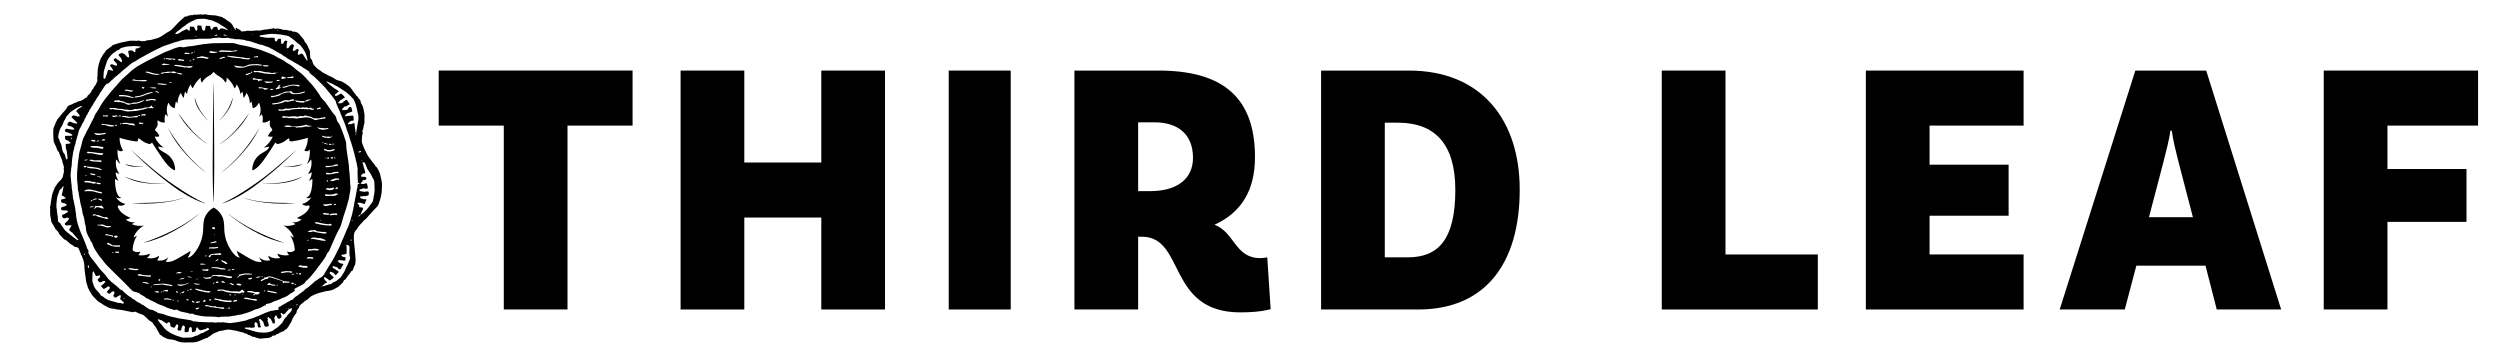
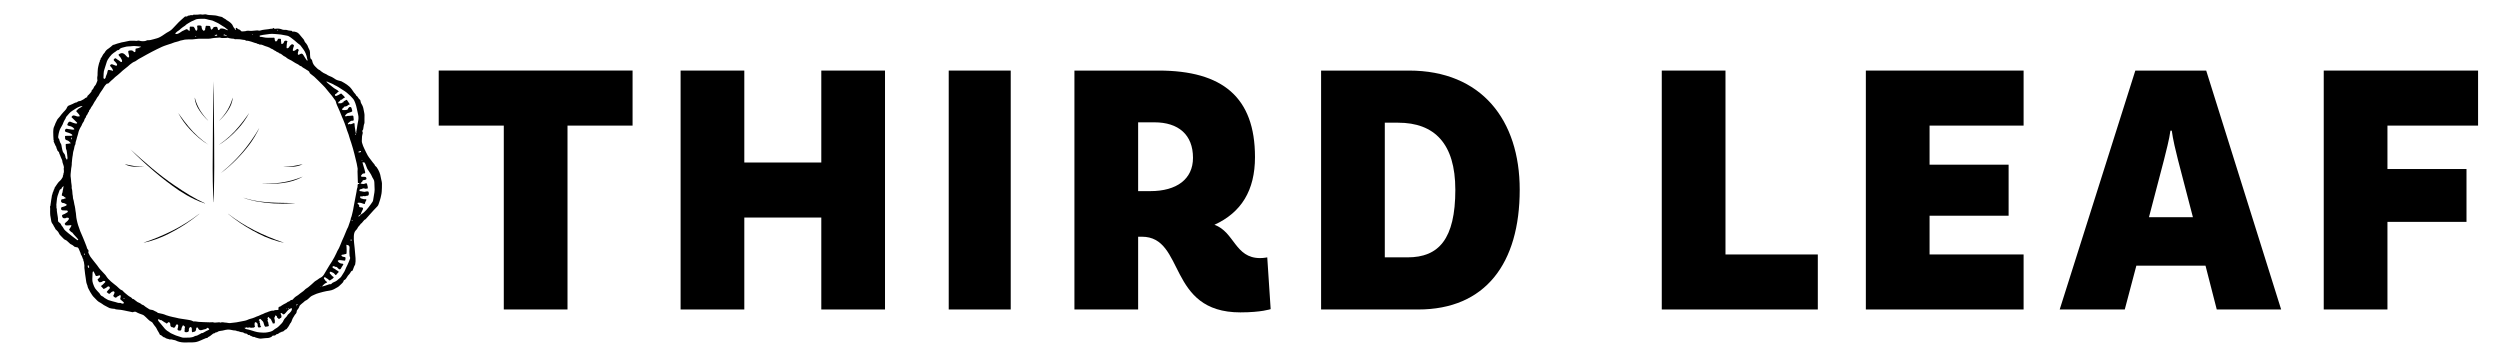
<svg xmlns="http://www.w3.org/2000/svg" id="Logo_With_Text" data-name="Logo With Text" viewBox="0 0 1934.92 270.9">
  <defs>
    <style>
      .cls-1 {
        fill: #000;
        stroke-width: 0px;
      }
    </style>
  </defs>
  <g>
    <path class="cls-1" d="M389.91,97.2h-50.36v-42.59h150.04v42.59h-50.36v142.33h-49.31V97.2Z" />
    <path class="cls-1" d="M684.97,54.62v184.91h-49.31v-71.16h-59.59v71.16h-49.31V54.62h49.31v71.16h59.59V54.62h49.31Z" />
    <path class="cls-1" d="M734.28,54.62h47.99v184.91h-47.99V54.62Z" />
    <path class="cls-1" d="M983.46,239.25s-7.12,2.52-23.47,2.52c-56.96,0-42.45-58.56-76.21-58.56h-2.9v56.31h-49.31V54.62h65.13c49.57,0,74.62,20.73,74.62,66.96,0,25.78-10.55,42.87-31.38,52.39,15.56,5.6,15.82,25.78,35.33,25.78,2.9,0,5.54-.56,5.54-.56l2.64,40.06ZM890.38,147.92c20.3,0,32.96-9.25,32.96-25.78,0-17.93-11.34-27.46-29.8-27.46h-12.66v53.23h9.49Z" />
    <path class="cls-1" d="M1176.21,146.79c0,57.15-26.63,92.74-78.58,92.74h-75.15V54.62h68.03c56.17,0,85.7,38.38,85.7,92.18ZM1126.37,146.79c0-35.58-16.08-51.83-44.3-51.83h-10.28v104.22h17.67c24,0,36.92-14.01,36.92-52.39Z" />
    <path class="cls-1" d="M1406.93,196.94v42.59h-120.77V54.62h49.31v142.33h71.46Z" />
    <path class="cls-1" d="M1493.42,97.2v30.26h61.18v39.5h-61.18v29.98h72.78v42.59h-122.09V54.62h122.09v42.59h-72.78Z" />
    <path class="cls-1" d="M1707,205.63h-53.53l-8.97,33.9h-50.36l58.54-184.91h54.85l58.01,184.91h-49.84l-8.7-33.9ZM1697.24,168.09l-11.6-44.55c-1.58-6.16-3.95-15.97-4.75-22.41h-1.05c-.79,6.44-3.43,16.25-5.01,22.69l-11.6,44.27h34.02Z" />
    <path class="cls-1" d="M1847.81,97.2v33.62h61.18v40.9h-61.18v67.8h-49.31V54.62h119.45v42.59h-70.14Z" />
  </g>
  <g>
    <path class="cls-1" d="M182.3,21.83c.54-.47,1.04-.27,1.38.18.35.47.74.63,1.3.76.71.16,1.15.85,1.71,1.3.16.13.27.27.5.24.92-.09,1.89.03,2.74-.19.71-.18,1.4-.44,2.12-.35,2.03.26,4.06.07,6.06-.17.76-.09,1.43-.14,2.16.08.36.11.82.05,1.19-.07,2.13-.7,4.36-.71,6.54-1.06.87-.14,1.72-.42,2.62-.32.24.02.4-.1.54-.24.41-.4.74-.42,1.1.09.25.37.68.24,1.04.17,1.85-.33,3.61-.04,5.32.66.75.31,1.54.12,2.31.19.22.02.45-.02.7.05,1.25.37,2.52.64,3.83.7.28.01.79-.03.75.58-.02.34.18.07.3.05.97-.15,1.87.06,2.81.36,1.72.55,2.63,1.96,3.66,3.24.33.41.64.82,1.01,1.2.69.7,1.32,1.47,1.63,2.45.27.84.95,1.42,1.48,2.08.71.88,1.16,1.84,1.48,2.91.26.85.9,1.55,1.15,2.43.14.47.2.92.2,1.43-.02,1.22.06,2.45.17,3.66.06.59.29,1.25.76,1.55.67.43.74,1.08.87,1.68.35,1.72,1.26,3.05,2.49,4.24,1,.97,1.88,2.05,3.24,2.57.36.14.62.54.93.8,1.24,1.02,2.62,1.8,4.11,2.37.08.03.16.06.22.11,1.22,1.01,2.78,1.37,4.16,2.06,1.01.5,1.87,1.17,2.8,1.76,1.19.76,2.57.99,3.9,1.36.22.06.48.08.68.2,2.93,1.62,5.86,3.26,7.89,6.04.62.85,1.15,1.77,1.8,2.61.63.8,1.48,1.46,1.79,2.49,1.33.56,1.53,2.15,2.65,2.94.43.3.69.91.72,1.62.02.68.43,1.4.82,2,1.16,1.81,1.48,3.87,1.83,5.9.13.77.34,1.54.36,2.36.05,1.99-.12,3.97-.02,5.96.03.67-.39,1.2-.49,1.86-.16,1.11-.32,2.24-.53,3.35-.12.66-1.1,1-.51,1.97.37.59.1,1.47-.11,2.17-.47,1.57-.23,3.19-.42,4.77-.07.6.09,1.21.26,1.8.44,1.53,1,2.98,1.73,4.41.87,1.73,1.63,3.51,2.6,5.19.65,1.11,1.43,2.1,2.22,3.1,1.03,1.3,1.93,2.71,3.08,3.92.14,1.02,1.15,1.35,1.66,2.1,1.62,2.36,2.74,4.91,3.12,7.73.21,1.58.83,3.07.91,4.69.06,1.13.02,2.26-.03,3.37-.08,1.97-.1,3.97-.6,5.9-.32,1.26-.47,2.55-.95,3.77-.38.98-.73,1.99-1,3.01-.18.67-.52,1.22-.96,1.7-1.92,2.08-3.96,4.05-5.76,6.22-1.02,1.23-2.12,2.39-3.18,3.58-.06.06-.1.16-.16.18-1.73.69-2.23,2.68-3.78,3.55-.67,1.31-2.05,2.06-2.58,3.52-.2.55-.8,1.08-1.23,1.53-1.22,1.27-1.4,2.81-1.53,4.39-.15,1.75.05,3.51.19,5.26.24,2.88.73,5.74.84,8.61.04,1.11.18,2.19.28,3.28.16,1.64,0,3.24-.27,4.85-.08.49-.5.81-.68,1.26-.44,1.11-.88,2.22-1.28,3.34-.04.12-.06.26-.17.27-1.18.09-1.28,1.24-1.87,1.91-.24.27-.38.64-.67.88-.75.61-1.2,1.44-1.7,2.24-.55.89-1.07,1.85-2.16,2.25-.2.07-.3.22-.37.45-.31,1.01-.91,1.82-1.74,2.47-.97.77-1.71,1.8-2.8,2.45-2.01,1.18-3.94,2.44-6.38,2.75-1.7.22-3.42.58-5.09.99-1,.25-2.03.6-3.03.83-1.32.3-2.54.85-3.72,1.37-1.15.5-2.4.98-3.39,1.99-1.02,1.05-2.16,2.1-3.6,2.7-.55.23-.9.84-1.42,1.21-.86.62-1.63,1.36-2.43,2.06-.32.28-.58.61-.69,1.01-.29,1.09-.92,1.97-1.62,2.82-.25.3-.45.62-.45,1.07,0,1.01-.53,1.77-1.22,2.45-.03.03-.08.04-.1.08-.63,1.31-1.68,2.37-2.15,3.79-.37,1.13-.76,2.3-1.65,3.17-.26.25-.25.58-.4.83-.66,1.14-1.33,2.28-2.23,3.27-.06.06-.1.16-.17.18-1.04.25-1.64,1.13-2.45,1.7-.42.29-.84.2-1.26.31-.4.11-.56.76-1.12.47-.14-.07-.16.11-.24.15-.82.47-1.47,1.29-2.55,1.29-.19,0-.42.25-.58.44-.53.64-1.31.66-1.98.63-.47-.02-.66.09-.88.41-.42.6-1.05.78-1.7,1.07-1.17.52-2.32.36-3.49.48-1.19.12-2.38.29-3.58.37-1.37.09-2.54-.51-3.81-.77-.72-.14-1.31-.87-2.14-.5-.06.03-.18,0-.22-.06-.74-.72-1.93-.59-2.6-1.41-.12-.15-.22-.27-.38-.15-.48.37-.93-.07-1.06-.27-.49-.73-1.23-.76-1.93-.82-.79-.06-1.27-.82-1.88-.89-.68-.07-1.34-.13-2-.34-.75-.24-1.47-.62-2.29-.57-.04,0-.1.03-.12.01-.81-.67-1.81-.44-2.72-.61-1.51-.28-3-.68-4.56-.6-.56.03-1.11.12-1.67.24-1.44.33-2.86.76-4.37.85-.54.03-1.24.29-1.77.68-.31.23-.62.56-1.09.29-.25-.14-.31.18-.46.26-.5.26-.9.74-1.54.67-.29-.03-.41.23-.61.36-1.12.73-1.99,1.81-3.3,2.3-.53.2-.71,1.01-1.46.9-.58-.08-1.04.35-1.55.51-.78.24-1.53.68-2.32,1.01-1.65.68-3.24,1.46-5.07,1.67-1.29.15-2.57.2-3.86.19-1.6-.02-3.2.05-4.81.02-2.31-.05-4.47-.56-6.5-1.61-.43-.22-.87-.21-1.24-.27-1-.16-1.96-.72-3.02-.41-.18.05-.31-.05-.46-.12-1.17-.49-2.58-.4-3.52-1.45-1.54.02-2.14-1.68-3.54-1.94-.16-.03-.34-.26-.41-.44-.58-1.49-1.65-2.72-2.25-4.17-.63-1.51-1.87-2.52-2.66-3.84-.45-.74-.8-1.4-1.6-1.76-1.77-.8-2.89-2.39-4.31-3.62-.5-.43-.93-.93-1.49-1.33-.63-.45-1.34-.6-2-.87-1.01-.41-2.05-.65-3.03-1.22-.62-.36-1.39-.96-2.34-.68-.18.05-.43,0-.63.15-.32.26-.68.23-1.05.11-1.25-.4-2.58-.42-3.83-.79-1.36-.4-2.77-.5-4.14-.84-.69-.17-1.52-.16-2.28-.26-1.2-.16-2.46-.1-3.58-.72-.38-.21-.89.34-1.24-.18-.35.39-.66-.04-.99-.05-.85-.01-1.66-.34-2.32-.74-1.16-.68-2.38-1.23-3.55-1.89-.94-.54-1.69-1.35-2.63-1.77-.92-.42-1.69-.96-2.4-1.62-.81-.75-1.53-1.61-2.33-2.39-.61-.6-1.21-1.21-1.66-1.94-.95-1.55-2.02-3.03-2.74-4.7-.25-.57-.65-1.13-.71-1.69-.08-.68-.31-1.33-.56-1.87-.71-1.57-.62-3.25-.96-4.86-.44-2.11-.55-4.24-.84-6.36-.13-.98-.31-1.94-.2-2.97.1-.95-.35-1.96-.32-2.93.02-.71-.75-1.16-.43-1.88-.79-1.25-.89-2.82-1.84-3.98-.31-.37-.25-.84-.36-1.24-.31-1.1-1.01-2-1.31-3.11-.16-.58-.73-1.14-1.34-1.5-.36-.21-.82.52-1.12-.14-.79.18-1.18-.49-1.69-.85-.6-.42-1.1-.91-1.86-1.16-.65-.21-1.16-.88-1.72-1.36-.52-.45-1-.95-1.53-1.38-.37-.31-.75-.57-1.25-.73-.94-.32-1.52-1.19-2.23-1.85-.51-.47-.97-1-1.45-1.5-.55-.58-1.07-1.13-1.36-1.97-.35-1.02-1.34-1.72-2.07-2.55-.13-.15-.41-.24-.46-.4-.37-1.18-1.29-2.05-1.7-3.18-.1-.28-.23-.51-.4-.69-.86-.92-1.22-2.05-1.33-3.25-.15-1.61-.71-3.16-.71-4.8,0-1.02-.09-2.05-.01-3.08.05-.71,0-1.43-.09-2.14-.03-.27-.02-.5.13-.69.3-.37.24-.76.27-1.21.06-1.21.48-2.4.51-3.61.02-.78.38-1.46.38-2.26,0-.68.21-1.48.5-2.15.31-.71.24-1.54.76-2.17.33-.41.13-.97.44-1.41.22-.32.66-.62.41-1.16-.04-.08.14-.28.24-.41,1.4-1.85,2.39-4,4.29-5.48.93-.73,1.33-1.94,2.04-2.88-.39-.75.49-1.25.37-2.01-.09-.59.46-1.12.38-1.84-.07-.63.12-.83-.04-1.57-.08-.38-.16-.82-.04-1.16.28-.79-.03-1.46-.2-2.18-.27-1.15-.89-2.19-.93-3.41-.02-.68-.44-1.28-.68-1.88-.3-.76-.75-1.56-.94-2.31-.22-.9-.89-1.61-.91-2.55,0-.27-.3-.34-.45-.51-.45-.52-1.09-1.05-1.04-1.7.05-.71-1.07-1-.48-1.78.02-.03-.18-.22-.27-.35-.89-1.21-1.17-2.7-1.91-3.99-.2-.36.46-.85-.11-1.21-.06-2.1-.33-4.19-.25-6.3.05-1.22.09-2.46.5-3.61.25-.7.67-1.33.88-2.07.34-1.25,1.11-2.32,1.6-3.51.4-.97,1.37-1.61,1.95-2.45.94-1.35,2.02-2.56,3.1-3.78.45-.5.98-.93,1.37-1.47.41-.56.93-1.01,1.16-1.75.26-.8.96-1.64,1.72-1.83.63-.15,1.1-.51,1.66-.69,1.49-.47,2.72-1.59,4.34-1.73.16-.01.29-.25.45-.36.48-.31.95-.59,1.58-.57.6.02,1.13-.28,1.68-.57,1-.53,2.03-.98,2.83-1.82.25-.26.65-.07.89-.24.13-.1-.13-.65.42-.37.11.05.27-.02.22-.16-.25-.84.53-1.13.92-1.57.75-.86,1.62-1.58,2.26-2.56.26-.4,0-.88.45-1.2.39-.27.59-.78.94-1.12.38-.37.42-.85.61-1.28.14-.33.41-.62.67-.88,1.14-1.13,1.33-2.72,2.01-4.08.14-.28-.4-.65-.01-1-.44-1.07.08-2.11.1-3.16.02-1.18,0-2.37.12-3.54.11-1.09.12-2.2.45-3.27.39-1.3.48-2.69,1.2-3.9-.32-.86.87-1.31.61-2.16-.02-.05.07-.15.12-.21,1.14-1.21,1.43-2.99,2.72-4.11.09-.08.18-.16.23-.26.86-1.62,1.63-2.32,3.24-3.37,1.01-.66,1.89-1.52,2.83-2.29.16-.13.3-.37.47-.38,1.16-.09,2.12-.78,3.22-1,1.17-.23,2.27-.7,3.42-.95,1.42-.3,2.86-.45,4.26-.85,1.26-.36,2.57-.53,3.89-.44.98.07,1.94-.09,2.94.1.8.16,1.67-.42,2.51-.14.94.32,1.91.42,2.87.43,1.01,0,2.03-.11,2.96-.61.18-.09.39-.17.59-.16,1.66.13,3.25-.36,4.78-.78,1.78-.49,3.63-.89,5.28-1.88.91-.55,1.82-1.04,2.67-1.7,1.27-.99,2.73-1.75,4.14-2.56,1.59-.91,2.81-2.21,4-3.55,1.07-1.21,2.19-2.36,3.33-3.51,1.3-1.31,2.73-2.45,4.08-3.7.45-.41.8-.84,1.56-.73.22.03.79.22,1.09-.23.14-.21.49-.44.72-.41.93.13,1.72-.62,2.65-.36.2.06.4.18.58.03.6-.52,1.33-.39,2.02-.37,1.14.03,2.27-.03,3.39-.21.55-.09,1.07-.09,1.61.05.83.21,1.65-.07,2.47-.12.41-.02.82-.03,1.2.1,1.32.44,2.69.49,4.06.52,1.9.05,3.78.26,5.6.88.61.21,1.26.29,1.89.42.28.06.56.06.77.26,1.05.98,2.54,1.31,3.52,2.4.18.2.52.24.75.39,1.75,1.13,3.43,2.33,4.17,4.42.12.34.32.68.57.93.37.39.71.77.86,1.3.05.17.1.44.4.31.2-.09.32-.24.38-.45.11-.4-.41-.47-.43-.81ZM279.56,165.99c.62-.65,1.47-1.01,2.11-1.62,1.25-1.18,2.45-2.38,3.47-3.8,1.06-1.48,2.27-2.87,3.22-4.44.23-.38.37-.76.43-1.22.16-1.33.43-2.64.65-3.97.23-1.35.53-2.7.51-4.08-.04-1.86-.19-3.72-.21-5.58,0-.96-.2-1.78-.72-2.62-.49-.79-1-1.61-1.33-2.47-.51-1.32-1.42-2.38-2.1-3.58-.45-.8-1.16-1.46-1.5-2.37-.37-.99-.81-1.96-1.15-2.96-.2-.61-.57-1.08-.95-1.56-.31-.39-.78.23-1.15-.1-.03-.03-.2.08-.31.13.57,2.45,1.54,4.76,2.03,7.21.18.92.08,1.35-.73,1.27-1.19-.11-1.66.7-2.2,1.42-.49.66-.18,1.15.64,1.17.7.01,1.4,0,2.1.06.79.06,1.18.5,1.24,1.26.05.61-.27.92-1.17,1.09-.37.07-.71.26-1.13.21-.21-.02-.63.02-.64.43,0,.49-.41.67-.66.99-.32.41-.84.68-.93,1.33.3.17.61-.09.93.03.92.36,1.82.21,2.72-.22.84-.41,1.42-.03,1.46.94.01.31.08.56.21.81.26.5.18,1.04.26,1.57.03.21-.02.62-.29.6-.73-.05-1.48.41-2.17.02-.55-.31-1.04-.18-1.52,0-.6.24-1.14.56-1.84.58-.44.01-.66.45-.64.91.01.26.12.52.43.51,1.5-.03,2.92.93,4.48.33.44-.17.97-.09,1.46-.12.38-.02.71.21.74.52.06.64.33,1.29.06,1.94-.17.43-.37.86-.92.86-.66,0-1.29.19-1.88.41-.46.18-.64-.35-1.09-.16-.69.29-1.45.38-2.23.3-.53-.06-.72.3-.48.8.14.29.25.68.62.73,1.01.14,1.92.78,2.99.63.41-.06.8.01,1.18.13.09.52-.14.89-.38,1.29-.24.42-.52.81-.6,1.33-.17,1.09-.36,1.17-1.38.74-1.13-.47-2.28-.82-3.53-.78-.39.01-.79.01-.92.44-.12.38.29.54.49.78.05.06.15.07.21.12.38.3.73.52.51,1.18-.2.58.38,1.04,1.1,1.07.24.01.48.04.73.04.99-.02,1.48.67,1.06,1.53-.37.77-.76,1.53-1.12,2.3-.25.52-.48,1.06-.19,1.64-.06-.05-.14-.15-.19-.14-.79.17-1.26.83-1.88,1.25-.11.07-.1.31.05.43.16.12.31.03.43-.08.53-.49,1.05-.99,1.58-1.49ZM278.34,142.24c-.25-.24-.43-.66-.73-.61-.82.13-.64-.43-.65-.84-.09-2.71-.12-5.42-.25-8.12-.04-.77.2-1.52.09-2.25-.19-1.27-.4-2.55-.7-3.81-.59-2.44-1.13-4.9-1.77-7.32-.78-2.94-1.53-5.9-2.51-8.79-.55-1.63-1.15-3.25-1.6-4.93-.2-.72-.38-1.49-.7-2.2-.71-1.58-1.15-3.26-1.71-4.9-.69-1.98-1.36-3.95-2.2-5.87-.58-1.34-1.2-2.66-1.69-4.04-.54-1.52-1.26-2.97-1.88-4.45-.77-1.84-1.76-3.59-2.14-5.57-.05-.26-.17-.47-.3-.66-.87-1.24-1.76-2.47-2.67-3.66-1.2-1.58-2.61-3-3.8-4.61-.99-1.34-2.11-2.57-3.32-3.74-2.22-2.14-4.29-4.42-6.58-6.48-.75-.68-1.62-1.19-2.38-1.86-.58-.52-1.27-.8-1.37-1.71-.03-.24-.32-.45-.51-.66-.53-.58-1.31-.76-1.87-1.23-1.17-.96-2.71-1.36-3.73-2.53-.18-.21-.47-.13-.68-.26-.28-.17-.6-.2-.86-.45-1.09-1.07-2.61-1.43-3.85-2.3-.77-.54-1.61-1.09-2.47-1.55-1.35-.73-2.83-1.27-3.99-2.34-.27-.25-.57-.52-.9-.63-1.65-.53-2.56-2.3-4.35-2.57-.73-.98-2.16-.86-2.91-1.83-.06-.08-.23-.07-.34-.11-1.16-.47-1.99-1.56-3.31-1.75-.1-.01-.18-.16-.27-.25-.3-.28-.69-.4-1.05-.57-.91-.44-1.87-.75-2.83-1.02-1.53-.42-2.88-1.54-4.61-1.26-.1.02-.24-.07-.33-.15-.61-.57-1.63-.19-2.17-.92-1.38-.09-2.55-.87-3.88-1.17-1.24-.28-2.41-.81-3.72-.75-.2,0-.5.02-.59-.09-.54-.71-1.33-.45-2.02-.61-1.64-.39-3.31-.48-4.98-.51-.74-.01-1.54.31-2.2-.32-.06-.06-.24.01-.36,0-1.08-.15-2.18-.09-3.26-.44-.71-.23-1.52-.62-2.32-.14-.05.03-.16-.03-.24-.03-1.58-.06-3.19.34-4.73-.31-2,.3-4.04.14-6.04.55-.78.16-1.58.35-2.41.34-2.1-.02-4.2.14-6.3.03-2.14-.12-4.25.37-6.38.49-2.65.16-5.34-.22-7.95.64-.45.15-.96.12-1.46.3-1.01.38-2.05.79-3.1.99-1.9.35-3.55,1.32-5.4,1.77-.85.21-1.68.53-2.5.83-1.09.39-2.2.74-3.24,1.23-2.66,1.25-5.32,2.51-7.91,3.89-1.32.71-2.64,1.43-3.97,2.13-1.27.67-2.48,1.45-3.76,2.11-1.62.84-3.22,1.72-4.66,2.84-.16.12-.33.25-.52.31-1.53.5-2.75,1.52-3.99,2.46-.59.45-1.14,1.04-1.72,1.53-.7.6-1.41,1.18-2.16,1.72-1.29.93-2.43,2.02-3.58,3.1-1.26,1.19-2.63,2.23-3.98,3.31-.56.45-1,1.04-1.55,1.5-1.08.91-2.17,1.82-3.13,2.87-.35.39-.72.81-1.36.7-.45-.08-.63.31-.9.55-1.24,1.12-1.94,2.66-2.85,4.01-.97,1.45-2.09,2.84-2.84,4.46-.43.92-1.34,1.56-1.74,2.57-.38.95-1.13,1.71-1.65,2.59-.77,1.31-1.38,2.74-2.39,3.9-.45.52-.49,1.24-.98,1.75-.46.48-.92,1.03-.86,1.79-.91.72-.89,2-1.68,2.8-.26.27-.55.64-.58.99-.05.61-.29,1.02-.73,1.41-.15.13-.3.4-.34.57-.27,1.2-.78,2.26-1.56,3.2-.2.25-.38.58-.44.82-.28,1.13-1.04,1.98-1.54,2.98-.47.95-.94,1.89-1.2,2.9-.25,1-.43,2.05-.78,2.98-.33.89-.52,1.8-.75,2.7-.33,1.28-.93,2.5-.88,3.86-.98,1.47-.82,3.28-1.42,4.87-.6,1.6-.48,3.37-.91,5.04-.27,1.07-.18,2.27-.37,3.41-.14.85-.16,1.75-.16,2.64,0,.9-.32,1.8-.41,2.71-.16,1.54-.34,3.09-.47,4.62-.08.96-.03,2.04.16,3.02.2,1.02.17,2.04.27,3.05.15,1.56.58,3.09.39,4.68.72,2.01.38,4.17.9,6.21.16.62-.03,1.34.19,1.92.73,1.96.76,4.07,1.37,6.05.34,1.1.26,2.32.51,3.47.52,2.31.39,4.7.97,7,.33,1.32.57,2.66,1,3.94.54,1.59,1.06,3.19,1.67,4.75.65,1.67,1.48,3.29,2.13,4.97.89,2.29,1.93,4.52,2.74,6.85.29.84.39,1.83,1.16,2.52.38.34.52,1.11.33,1.48-.24.49-.09.85.06,1.15.62,1.23,1.15,2.56,2.03,3.58,1.33,1.55,2.4,3.28,3.76,4.79,1.26,1.41,2.13,3.12,3.46,4.47.93.94,1.8,1.93,2.69,2.9.49.54,1.06,1.03,1.45,1.63.55.85,1.09,1.72,1.78,2.46,1.42,1.53,2.99,2.91,4.65,4.17.65.49,1.28,1,1.92,1.51,1.46,1.15,2.53,2.82,4.42,3.4.25.08.36.33.52.51,1.18,1.31,2.64,2.3,3.96,3.45.55.48,1.26.87,1.92,1.22.67.34,1.11.83,1.5,1.41.92-.21,1.3.64,1.95.97.69.34,1.17,1.03,1.8,1.36,1.21.64,2.55,1.02,3.53,2.06.1.11.29.17.45.17.55.02.89.4,1.29.69.4.28.81.58,1.15.9.63.59,1.48.79,2.08,1.33.51.46,1.02.71,1.68.8.97.14,1.99.27,2.79.82.9.62,2.08.75,2.82,1.64.13.15.44.13.67.18,1.05.2,2.09.45,3.13.68.94.21,1.86.63,2.76.99,1.67.67,3.42.95,5.14,1.41.93.25,1.91.31,2.81.6,1.2.39,2.44.52,3.66.73,1.6.27,3.23.47,4.81.73,1.49.25,3.13.41,4.48,1.31.09.06.24.06.35.05,1.28-.17,2.53.2,3.78.32,2.88.28,5.76.17,8.64.35.98.06,1.98-.25,2.94.05.63.2,1.2.27,1.88.1.72-.18,1.53.07,2.27-.22.14-.05.39-.04.47.06.46.51.92.06,1.37.04.41-.02.86-.2,1.22-.09.92.27,1.86.24,2.79.33.98.1,1.99.45,2.93.3,1.56-.25,3.14-.36,4.7-.55,2.13-.27,4.17-.91,6.28-1.2.85-.12,1.7-.42,2.49-.77.6-.26,1.17-.52,1.82-.68,1.35-.34,2.68-.73,3.96-1.31.44-.2.85-.47,1.32-.59,1.64-.42,3.03-1.43,4.64-1.89.82-.23,1.44-.85,2.23-1,.85-.16,1.54-.62,2.33-.88,1.07-.35,2.1-.78,3.24-.76.21,0,.46.1.61.01.85-.55,1.81-.43,2.74-.48,1.01-.04,1.05-.07.94-1.07-.08-.74.16-1.41.74-1.46.73-.06,1.14-.56,1.67-.88.84-.49,1.65-1.1,2.51-1.46.75-.32,1.41-.65,2-1.19.18-.16.41-.34.63-.37.69-.09,1.19-.5,1.67-.94.25-.22.5-.52.84-.42.56.18.8-.16,1.12-.48.79-.78,1.49-1.71,2.43-2.25,1.11-.64,2.11-1.38,3.06-2.22,1.06-.94,2.39-1.53,3.37-2.6.52-.57,1.12-1.11,1.79-1.48,1.56-.85,2.67-2.21,4.06-3.25,1.11-.84,1.92-2.03,3.19-2.68,1.29-.65,2.26-1.73,3.64-2.34,1.36-.6,2.36-2.04,3.07-3.37.64-1.2,1.44-2.28,2.07-3.49.99-1.89,2.3-3.61,3.41-5.45,1.38-2.28,2.68-4.58,3.76-7.01.2-.44.33-.93.6-1.33.93-1.4,1.61-2.94,2.21-4.46.91-2.29,1.84-4.57,2.9-6.78.91-1.9,1.5-3.92,2.41-5.81.25-.52.6-.97.79-1.52.61-1.81,1.2-3.63,1.87-5.42.18-.48.05-.99.27-1.44.73-1.48.85-3.13,1.33-4.68.39-1.26.5-2.62.77-3.93.5-2.41.92-4.83,1.37-7.25.3-1.6.58-3.2.92-4.78.14-.64.08-1.35.31-1.91.4-.97.56-1.93.48-2.96-.03-.41.16-.8.67-.88.28-.04.56-.11.87-.18ZM54.88,110.87c-1.04-1.02-1.79-2.08-3.18-2.35-.34-.07-.63-.23-.92-.5-.6-.56-.3-1.26-.43-1.87-.19-.85,0-1,.9-1.02,1.23-.03,2.45-.05,3.68-.04.48,0,.9-.05,1.17-.55-.45-.49-.91-.9-1.58-1.2-1.07-.48-2.16-.83-3.28-1.13-.81-.22-1.1-.75-.92-1.47.19-.76.82-1.28,1.54-1.06,1.26.38,2.58.29,3.84.61.63.16,1.29.16,1.94-.33-.97-1.36-2.25-2.19-3.86-2.43-1.8-.28-2.12-.99-1.02-2.46.05-.06.04-.17.09-.23.52-.65,1.18-.89,1.94-.5.99.52,2.07.74,3.1,1.12.4.15.87.14,1.31.16.2,0,.4-.1.5-.31.11-.23-.03-.38-.19-.53-.18-.17-.35-.35-.53-.52-1.1-1.08-2.2-2.17-3.3-3.25-.11-.11-.3-.13-.31-.34-.02-.48.99-1.41,1.52-1.34.63.09,1.33.17,1.85.43.99.49,1.94.45,2.9.32.16-.96-.48-1.52-1.01-2.13-.55-.64-1.11-1.28-1.71-1.98.96-.86,1.64-1.95,2.74-2.37.87-.33,1.39-.98,2.31-1.52-1.25-.06-2.15.37-3.03.72-1.79.72-3.31,1.97-4.97,2.94-1.85,1.09-3.08,2.88-4.49,4.44-.15.16-.39.36-.43.69-.08.6-.51,1.08-.77,1.6-.38.75-.92,1.45-1.16,2.24-.33,1.11-.85,2.09-1.44,3.07-.72,1.21-1.43,2.44-1.8,3.83-.25.96-.53,1.94-.66,2.89-.13.98-.58,2.18.49,3.07.19.16.15.59.24.89.2.61.35,1.22.61,1.82.29.69.89,1.25.96,2,.13,1.35.54,2.65.78,3.98.14.75.44,1.57,1,2.14.69.7,1.04,1.48,1.24,2.44.13.6.07,1.33.6,1.8.28.25.04.98.69.81.57-.15.16-.8.44-1.14.02-.02-.02-.08-.02-.12-.12-1.88-.4-3.75-.65-5.61-.09-.65-.57-1.2-.57-1.79,0-.91-.07-1.81-.18-2.71-.07-.6.41-.79.74-.75,1.08.13,2.03-.35,3.29-.47ZM275.93,103.3c-.31-.99-.21-1.72.03-2.46.17-.53.22-1.1.31-1.65.24-1.48.37-2.99.72-4.44.49-2.06.68-4.17.16-6.16-.76-2.93-1.09-5.97-2.18-8.82-.45-1.17-.89-2.33-1.7-3.29-1.25-1.47-2.61-2.84-4.1-4.06-.75-.62-1.45-1.32-2.28-1.8-2.22-1.27-4.23-2.88-6.5-4.07-.61-.32-1.27-.54-1.85-.94-.51-.36-1.08-.63-1.68-.88-1.2-.51-2.43-.98-3.63-1.52-.14-.07-.28-.23-.42-.09-.22.21-.02.37.12.5.96.94,2.02,1.79,3.07,2.6,1.38,1.07,2.69,2.28,4.29,3.07.74.37,1.47.9,1.97,1.74-1.35.13-1.62,1.73-2.89,1.91-.03,0-.02.16-.05.23-.13.32-.19.61.11.9.28.28.55.24.9.14,1.11-.32,2.05-.97,3.03-1.52.34-.2.63-.47.96-.11.87.97,2.03,1.67,2.67,2.92-.79.36-1.56.69-2.12,1.35-.15.17-.34.43-.61.33-.5-.18-.74.19-.87.48-.21.46-.53.71-.95.94-.56.31-.83.77-.5,1.46.51-.09.99-.29,1.55-.13.81.24,1.28-.68,2.04-.7.44-.01.19-.48.39-.67.12-.11.24-.26.38-.31.56-.18,1.03-.5,1.5-.83.24-.17.57-.25.78.05.68.98,1.35,1.96,1.98,2.96.17.28.03.65-.33.62-.44-.03-.69.19-.95.45-.5.5-1.08.79-1.79.87-.4.05-.94-.01-1.14.35-.31.57-.82.92-1.29,1.29-.31.25-.26.46-.24.74.04.4.34.43.63.43.81,0,1.65.13,2.42-.05.57-.14,1.4-.21,1.52-1.13.03-.24.39-.42.53-.66.3-.51.75-.62,1.27-.53.55.1.86.54.94,1.03.09.53.25,1.03.4,1.54.2.7.11.95-.63,1.21-.69.24-1.33.58-2.06.73-1.1.22-1.84,1.02-2.56,1.82-.22.24-.3.49-.01.75.23.21.44.35.76.13.19-.14.45-.29.67-.28,1.34.06,2.66-.19,3.99-.27.55-.03.81.27.85.83.04.65.13,1.3.21,1.95.1.82-.16,1.3-.92,1.2-1.61-.22-2.27,1.13-3.33,1.81-.31.2-.4.53-.18.86.26.37.48.13.71-.06.06-.05.16-.11.22-.09,1.25.49,2.3-.13,3.38-.61.45-.2.77.03.78.57.04,2.14.51,4.22.81,6.33.05.37.19.65.69,1.03ZM212.86,244.28c-.11.25.21.54-.04.79-.7.68-.52,1.47-.25,2.24.28.81.1,1.62.14,2.43.02.34-.27.74-.61.56-.38-.2-.96.49-1.04-.16-.11-.87-.8-1.43-.98-2.21-.16-.66-.6-1-1-1.44-.26-.29-.5-.16-.74-.24-.34-.12.36-.48-.14-.64-.23-.07-.32-.44-.69-.09-.4.39-.59.76-.38,1.29.09.24.43.41.17.75-.43.55-.16,1.08.12,1.59.2.36.34.71.31,1.16-.03.35.11.72.24,1.06.27.74.09,1.06-.71,1.26-.46.11-.99-.07-1.39.34-.08.09-.2-.04-.31-.08-.83-.31-.98-1.06-1.2-1.78-.32-1.04-.43-2.22-1.45-2.88-.23-.15-.3-.36-.47-.53-1.2-1.18-1.14-1.31-2.22.21.55.29,1.15.59.59,1.36-.05.07.07.31.17.43.31.38.36.83.36,1.28,0,.78.23,1.46.82,1.96-.46.6-1.21.21-1.68.64-.05.04-.27-.01-.32-.08-.34-.45-.8-.81-.73-1.52.09-.92-.06-1.79-.98-2.36-.73-.45-1.17-.32-1.36.5-.17.73-.09,1.79.2,2.6.04.11.08.31-.03.33-.53.08-.86.7-1.44.58-.69-.14-1.47.25-2.05-.06-.73-.4-1.27.03-1.9.08-.23.02-.5-.08-.69-.21-.2-.14-.33-.19-.52-.02-.39.32-.92.16-1.51.35.56.43.92.9,1.51.99,2.22.33,4.3,1.14,6.44,1.75,1.3.37,2.62.69,3.91.78,1.92.14,3.9.33,5.81-.05,1.86-.36,3.79-.63,5.27-2.03.3-.28.62-.58.98-.74,2.07-.95,3.44-2.7,5-4.25.7-.69,1.13-1.51,1.49-2.4.64-1.58,2.3-2.36,3-3.93.27-.59,1.02-.95,1.47-1.48.78-.92,1.75-1.72,1.91-3.07.08-.72.04-.9-.61-.71-.72.2-1.37.49-1.98,1.01-1.15.96-1.86,2.3-3,3.26-.54.46-1.05.64-1.52.11-.29-.32-.64-.52-.99-.71-.3-.16-.68.15-.67.49,0,.23.21.34.3.52.37.73.53,1.44.27,2.3-.19.64-.77.48-1.1.82-.65.65-.83.65-1.34-.05-.35-.48-1.39-.62-.9-1.57-.5-.17-.83-.85-1.52-.52ZM144.35,261.33c1.72.07,3.42-.06,5.09-.53.78-.22,1.36-.85,2.22-.89.82-.05,1.49-.51,2.2-.9.63-.35,1.3-.59,1.87-1.05.17-.14.48-.22.69-.17.34.07.55-.1.8-.23,1.24-.61,2.35-1.46,3.66-1.93.27-.1.51-.26.76-.4.29-.17.44-.38.11-.67-.12-.11-.22-.24-.33-.36-.58-.67-.57-.65-1.29-.19-.34.22-.58.62-1.01.68-1.05.13-2.03.53-3.04.8-1.27.34-2.45-.29-2.83-1.6-.08-.28-.15-.42-.47-.41-.58.02-1,.07-.92.86.03.27-.14.62-.18.95-.1.76-.6,1.3-1.35,1.49-.21.05-.39-.04-.65.12-.75.45-1,.28-1.18-.6-.07-.32-.06-.63-.03-.97.04-.52.06-1.05-.16-1.57-.28-.66-.84-.88-1.36-.41-.62.55-.86,1.3-.78,2.08.05.41,0,.75-.19,1.05-.43.63-2.26.92-2.83.42-.23-.2-.54-.46-.32-.96.36-.83-.2-1.82.38-2.67.07-.1-.13-.48-.29-.64-.25-.26-.62-.4-.85-.67-.3-.36-.53-.22-.65.07-.36.84-.98,1.57-1.01,2.55-.02.68-.36,1.29-1.01,1.28-.63,0-1.44.19-1.89-.66-.16-.29-.21-.42-.08-.73.32-.75.47-1.55.49-2.39.01-.56-.26-.82-.65-.98-.41-.17-.71.03-1,.42-.31.41-.36.9-.63,1.32-.57.9-1.05,1.05-1.96.53-.1-.06-.14-.23-.29-.17-.74.29-.9-.54-1.39-.73-.09-.03-.24-1.12-.21-1.34.09-.66-.3-1.43-.82-1.7-.66-.34-.94.16-1.31.53-.27.27-.63.69-1.03.25-.62-.67-1.6-.75-2.2-1.42-.39-.43-1.07-.44-1.34-1.01-.7.3-1.14-.29-1.69-.43-.26-.06-.8-.62-1.03-.08-.15.35.02.87.3,1.24,1.25,1.66,2.75,3.1,3.99,4.78,1.05,1.43,2.38,2.71,4.04,3.55.54.27.94.83,1.49,1.04.88.33,1.75.73,2.56,1.16,1.86.97,3.92,1.27,5.83,2.04,1.21.49,2.52.2,3.79.24ZM49.26,143.94c-.67.68-1.4,1.02-1.55,1.77-.17.85-1.29.56-1.47,1.34-.02.07-.11.12-.14.19-.52,1.46-1.09,2.91-1.54,4.4-.7,2.29-.6,4.7-.97,7.03,0,.03.03.07.04.11.22.98-.24,2.05.38,2.99.05.08-.02.24-.03.36-.1,1.04.23,2.05.3,3.08.12,1.69.77,3.3.59,5.04-.07.64.11,1.37.69,1.72.86.51,1.46,1.16,1.83,2.09.34.84,1.18,1.39,1.53,2.21.81,1.87,2.49,2.91,3.91,4.15.98.85,2.08,1.58,3.05,2.45,1.19,1.06,2.6,1.81,3.79,2.86.23.2.5.3.76,0,.27-.3.04-.45-.14-.69-1.26-1.69-2.91-3.04-4.11-4.79-.09-.13-.2-.31-.33-.34-.99-.25-1.4-1.19-2.11-1.77-.37-.31-.17-.7,0-.87.58-.63.86-1.42,1.32-2.12.15-.22.31-.44.19-.67-.12-.23-.43-.22-.67-.21-1.01.04-2,.36-3.03.15-.27-.05-.58.23-.82-.18-.16-.28-.52-.49-.59-.78-.12-.47.22-.82.58-1.11.22-.18.41-.4.63-.56.7-.51,1.27-1.15,1.76-1.85.48-.69.16-1.5-.62-1.42-.39.04-.84-.25-1.24.11-.42.38-1.03.23-1.54.3-.91.12-1.62-.83-1.69-1.82-.04-.65.19-.83.76-1.03.9-.32,1.81-.73,2.58-1.29.43-.31,1.33-.52,1.12-1.26-.24-.82-1.1-.61-1.76-.63-.78-.03-1.56-.02-2.34-.11-.64-.07-1.06-.53-1.1-1.05-.06-.81.15-1.39.77-1.47.79-.1,1.45-.5,2.19-.68.67-.17,1.1-.55,1.55-1.03-.98-.87-1.99-1.47-3.29-1.49-.41,0-.7-.38-.98-.67-.46-.48-.24-1.1-.14-1.61.06-.28.44-.72.94-.61.83.2,1.4-.63,2.22-.55.3.03.47-.52.17-.62-.93-.33-1.41-1.38-2.46-1.46-.26-.02-.35-.17-.4-.38-.15-.6.4-1.11.19-1.75-.05-.15.27-.48.49-.64.46-.35-.33-.35-.14-.74.58-1.22.47-2.6.85-4.11ZM77.24,213.15c-.78-.12-1.42.41-2.19.44-.93.04-.91.05-1.26-.82-.33-.81-.77-1.58-1.16-2.37-.09-.19-.18-.39-.43-.36-.22.03-.34.22-.42.41-.12.27-.15.55-.15.84,0,.53-.05,1.06-.05,1.59,0,2.09-.42,4.15.31,6.26.68,1.98,1.34,3.89,2.84,5.4.29.29.6.58.82.92.48.73,1.34,1.16,1.7,1.93.23.5.54.86.9,1.26.56.63,1.45.66,2.01,1.27.83.9,2.03,1.27,3.01,1.97.52.37,1.15.51,1.77.67,1.46.38,2.88.93,4.35,1.2,1.03.19,1.94.81,3.08.7.48-.05,1.11-.05,1.64.34.3.22.84.21,1.26.16.63-.08.8-.7.34-1.13-.75-.69-1.5-1.38-2.3-2-.29-.23-.28-.35-.23-.68.11-.71.45-1.38.37-2.12-.07-.63-.5-.85-.98-.42-.73.66-1.83.73-2.41,1.62-.09.14-.59.24-.92.05-.39-.22-.84-.38-1.08-.76-.18-.28-.7-.43-.2-1.04.34-.42.44-1.17.72-1.75.22-.46-.02-.78-.29-1.07-.23-.24-.45-.26-.85-.15-.7.21-1.25.49-1.75,1.06-.99,1.12-1.24,1.09-2.39.09-.12-.11-.23-.26-.37-.32-.48-.21-.29-.38-.09-.72.45-.78,1.15-1.3,1.75-1.93.49-.52.56-1.3.16-1.69-.48-.47-1.07-.48-1.66-.02-.16.13-.29.29-.46.41-.74.54-1.57.92-2.4,1.29-.52-.55-1.06-1.08-1.55-1.65-.17-.2-.49-.33-.44-.73.97-.59,1.75-1.45,2.54-2.29.31-.33.93-.6.68-1.17-.26-.59-.95-.28-1.43-.41-.28-.08-.47.16-.63.32-.49.5-1.17.54-1.78.7-.51.13-.98-.09-1.28-.58-.23-.38-.45-.76-.69-1.13-.22-.35-.13-.64.2-.84.43-.26.76-.62,1.11-.98.5-.52.72-1.07.32-1.81ZM152.64,20.61c-.29-.64.13-.82.7-.88.2-.02.41,0,.61-.04.63-.11,1.22.05,1.76.33.44.23.17.76.33,1.14.09.22.1.48.16.72.16.75.53,1.37,1.17,1.82.2.14.41.25.67.04.42-.35.88-.76.78-1.29-.14-.73.45-1.27.34-1.97-.03-.18.2-.54.58-.52.74.03,1.48.02,2.21.11.36.04.73.12.8.69.05.42.23.87.31,1.31.07.35.21.69.49.81.35.15.6-.2.81-.44.33-.37.66-.74.88-1.19.08-.18.16-.47.4-.39.56.18,1.03-.15,1.54-.16.5-.02.98.26,1.15.77.12.38.27.75.3,1.18.06.69.39.78,1.03.45.23-.12.39-.24.49-.49.2-.47.58-.51,1.09-.56,1.68-.14,3.08.64,4.53,1.23.19.08.36.26.51,0,.1-.17-.02-.3-.16-.41-.77-.6-1.5-1.24-2.3-1.8-1.09-.75-2.32-1.32-3.36-2.09-1.61-1.2-3.48-1.8-5.21-2.7-.49-.25-1.1-.48-1.68-.56-.75-.12-1.48-.29-2.22-.47-.94-.23-1.84-.6-2.83-.68-1.56-.13-3.1.03-4.66.05-.47,0-.95.11-1.42.18-1.04.17-1.88.77-2.81,1.17-.7.31-1.47.51-2.08.94-1.43,1-3.14,1.6-4.33,2.95-.03.03-.07.04-.1.07-1.13.68-2.18,1.46-3.2,2.31-.54.45-.98,1.06-1.6,1.36-.87.43-1.52,1.09-2.2,1.72-.19.18-.54.32-.37.69.17.37.5.33.84.32.96-.03,1.73-.54,2.53-.97.93-.5,1.67-1.27,2.72-1.64.5-.18,1.03-.42,1.51-.71,1.07-.62,1.39-.59,2.24.22.12.11.19.27.32.37.24.2.55.24.82.14.35-.13.08-.41.08-.63,0-.51.1-1.03.05-1.53-.08-.8.03-.96.77-.99.52-.02,1.02.12,1.56.04.45-.07.86.23,1.12.64.24.38.5.74.65,1.18.13.38.27.78.56,1.08.44.46.68.32,1.01-.26.5-.87.07-1.74.12-2.66ZM109.23,36.44c-.15-.28-.42-.43-.68-.44-2.14-.07-4.3-.61-6.39-.28-1.84.29-3.72.04-5.54.66-1.5.51-3.2.46-4.27,1.92-.16.22-.48.47-.7.46-.97-.07-1.47.68-2.12,1.13-1.04.71-2.14,1.33-3.05,2.26-1.17,1.19-2.11,2.53-3.02,3.9-.28.42-.48.9-.67,1.38-.78,2.01-1.17,4.16-1.95,6.16-.82,2.12-.58,4.3-.76,6.46-.01.12.02.25.04.37.07.31.29.48.57.6.39.17.49-.2.69-.37.48-.4.41-1.03.58-1.55.37-1.14,1.08-2.15,1.18-3.39.02-.24.12-.53.19-.79.17-.69.61-.97,1.29-.75.73.24,1.54.13,2.23.56.19.12.43.05.57-.1.16-.17.04-.36-.04-.56-.41-1.06-1.08-1.91-1.88-2.7-.39-.39-.39-.99.05-1.27.34-.21.67-.49,1.21-.36.95.23,1.75.8,2.69,1.02.32.07.67.28.91-.04.23-.31.38-.67.15-1.11-.26-.52-.62-.96-1.01-1.37-.4-.42-.83-.81-1.21-1.24-.37-.42-.43-.83.02-1.3.67-.7,1.03-.85,1.77-.19.89.8,2.06,1.18,2.89,2.06.16.17.4.29.63.39.44.19.77-.04.84-.44.06-.37.07-.86-.13-1.13-.63-.87-.83-2.01-1.76-2.7-.31-.23-.47-.67-.71-.99-.18-.24-.2-.41.07-.61,1.02-.77,2.47-1.35,3.62-.69.7.41,1.41.87,1.88,1.57.36.53.88.85,1.33,1.28.18.18.41.39.77.19.34-.19.45-.44.42-.81-.02-.16,0-.33-.04-.49-.17-.88-.48-1.72-.59-2.63-.1-.92-.07-1.21.79-1.36,1.28-.23,2.55-.36,3.45.89.05.07.12.12.19.16.52.34,1.02.1,1.09-.56.05-.49.1-.98.06-1.47-.04-.46.18-.56.55-.62,1.04-.17,2.1-.37,2.96-1.01.34-.26.61.13.89-.09ZM237.64,46.96c.27-.19.67-.3.37-.74-.12-.17-.21-.34-.23-.56-.17-1.5-.65-2.89-1.19-4.3-.89-2.31-2.55-4.08-3.93-6.06-.53-.77-1.42-1.1-2.06-1.71-1.73-1.65-3.64-3.07-5.53-4.52-.97-.75-2.05-1.37-3.21-1.52-1.47-.19-2.89-.59-4.34-.8-1.74-.25-3.49-.29-5.22-.46-2.22-.22-4.5.03-6.72.44-1.34.25-2.71.27-4.03.68-.32.1-.75.21-.63.58.06.19.24.62.79.55.62-.07,1.28.11,1.91.26,1.44.35,2.9.47,4.38.43,1.27-.04,2.53-.02,3.8-.06.52-.02.77.15.75.7-.02.5.07,1,.27,1.45.45,1.01.87,1.06,1.56.2.22-.28.59-.47.59-.9,0-.57.35-.62.82-.65.38-.03.74.1,1.1.06.46-.06.61.14.57.55-.08.83.14,1.64.2,2.46.03.35-.09.82.32.98.41.16.73-.21,1.08-.38.36-.17.52-.52.61-.86.07-.24.14-.48.27-.68.41-.66,1.29-.82,2.13-.44.81.36.15.88.07,1.24-.26,1.21-.22,2.43-.33,3.65-.06.69.25,1.02.86.74.46-.2.95-.4,1.19-.97.31-.74.95-1.24,1.53-1.76.48-.43,1.06-.39,1.57,0,.62.46.7.73.35,1.47-.35.74-.44,1.56-.62,2.34-.23.96.1,1.17,1.02.94.58-.14,1.04-.5,1.42-.86.21-.2.44-.3.64-.47.43-.35.8-.11,1.08.18.26.28.52.67.22,1.08-.35.48-.41,1.05-.46,1.6-.05.5-.34,1.11.2,1.48.52.36.89-.22,1.29-.41,1.47-.67,1.91-.57,2.79.82.04.07.09.14.13.21.82,1.36,1.64,2.73,2.6,4ZM253.27,218.22c-.39,1.05-1.53.77-2.08,1.47-.54.69-1.48,1.05-1.87,2.08,1.74-.48,3.33-.9,4.86-1.52.44-.18.98-.38,1.41-.28.52.12.77-.08,1.04-.4.3-.34.61-.68,1.04-.85,1.46-.58,2.86-1.22,3.99-2.37.86-.87,2.06-1.44,2.63-2.54.85-1.64,2.13-3,2.79-4.76.51-1.37,1.16-2.68,1.82-3.98.79-1.53,1.35-3.18,1.98-4.79.17-.42.22-.88-.03-1.31-.29-.48-.27-1.01-.33-1.53-.2-1.91-.14-3.82.02-5.72.08-.86-.32-1.4-.93-1.88-.44-.35-1,.03-1.57-.5.07.73.12,1.2.16,1.68.13,1.6.12,3.2.03,4.8-.03.43-.14.74-.73.78-.87.06-1.66.6-2.59.49-.32-.04-.52.24-.64.5-.14.29.14.45.3.61.32.31.65.51,1.16.58,1.9.25,1.89.3,1.55,2.11-.02.12.03.26-.02.37-.13.28-.2.49-.69.46-.82-.05-1.62-.15-2.42-.32-.84-.18-1.66-.16-2.46.17-.36.15-.41.4-.19.68.84,1.08,1.87,1.79,3.29,1.82.92.02,1.2.4.68,1.08-.64.84-1.11,1.76-1.62,2.68-.41.74-.94.82-1.62.38-.17-.11-.31-.27-.46-.42-.6-.63-1.08-1.46-2.18-1.27-.18.03-.36-.14-.54-.25-.69-.43-1.38-.36-1.63.11-.23.44,0,.99.81,1.3,1.26.48,2.12,1.58,3.36,2.06.1.04.16.18.26.25.31.24.41.5.09.8-.6.57-1.16,1.17-1.64,1.84-.25.34-.49.41-.77.04-.14-.19-.36-.27-.5-.51-.6-1.06-1.81-1.22-2.77-1.75-.17-.09-.4-.07-.61-.07-.23,0-.45.12-.43.35.04.4-.08.93.24,1.18.92.7,1.39,1.85,2.47,2.35.52.24.43.41.13.82-.65.87-1.69,1.19-2.48,1.86-.27.23-.85.13-1.02-.13-.64-1-1.82-1.23-2.63-1.96-.24-.21-.44-.5-.83-.18-.37.31-.58.69-.28,1.06.73.89,1.09,2.15,2.44,2.52ZM68.48,205.1c-.47.2-.63.48-.58.89.05.45.21.87.43,1.25.09.16.29.12.41-.01.25-.28.5-.56.1-.92-.35-.31-.38-.73-.36-1.21ZM277.92,117.97c.35-.12.74.05,1.07-.19.21-.16.63-.19.4-.59-.14-.23-.38-.44-.72-.28-.29.14-.59.28-.88.43-.16.08-.47.03-.43.32.04.29.27.39.56.31ZM172.83,27.21c1,.2,1.85.54,2.81.54-.25-.82-1.06-.41-1.46-.81-.46-.46-.86-.3-1.35.28ZM166,26.97c.38,1.05,1.06.63,1.56.71.3.05.62-.23.58-.49-.05-.34-.42-.47-.76-.36-.41.13-.76.45-1.38.13ZM55.12,106.33q-.28,1.31.53,1.61c-.2-.53.3-1.19-.53-1.61ZM65.48,196.21c-.24-.03-.29.15-.4.26-.22.21-.21.41,0,.6.12.11.27.26.4.14.13-.12.23-.34.23-.51,0-.17-.16-.34-.23-.49ZM272.28,185.81c-.19-.15-.28-.44-.54-.44-.26,0-.45.23-.47.47-.03.3.26.39.5.41.28.02.38-.25.52-.44ZM229.18,235.52c.25.13.35.21.46.22.21.03.36.36.62.14.05-.04.06-.15.04-.22-.06-.39-.38-.34-.64-.36-.1,0-.2.09-.48.22ZM275.22,103.21c-.17.49-.39.79-.05,1.12.03.03.17,0,.21-.03.33-.32.24-.63-.17-1.09ZM214.33,23.64c.21-.53.72.24.95-.22-.41-.41-.75-.51-.95.22ZM151.86,28.43c-.05-.26-.23-.4-.5-.42-.12,0-.25.05-.2.23.07.22.23.35.43.4.12.03.23-.05.27-.21ZM96.35,230.98c-.13-.18-.33-.3-.51-.28-.17.02-.13.26-.1.41.02.12-.07.38.21.28.19-.06.4-.13.4-.41ZM248.89,222.02q-.71-.22-1.06.11c.36.07.68-.02,1.06-.11ZM272.32,171.09c.24,0,.31-.19.4-.36.09-.16.23-.37-.05-.47-.18-.06-.26.14-.33.27-.09.17-.17.36-.02.55ZM229.63,236.66c-.02-.07-.04-.21-.07-.21-.22-.02-.4.08-.49.29-.02.05.04.18.09.19.24.07.39-.04.47-.27ZM195.61,26.61c-.11-.19-.29-.28-.5-.3-.1,0-.1.07-.05.17.1.19.2.36.44.33.04,0,.07-.13.11-.2ZM223.36,238.54c-.21.05-.44.05-.44.32,0,.11.11.19.25.18.21-.02.4-.09.41-.33,0-.11-.09-.21-.22-.17ZM280.42,124.34c0-.14-.08-.24-.22-.2-.11.03-.23.11-.28.21-.05.11.04.23.17.26.2.04.29-.08.32-.26ZM221.77,239.41c.11-.08.22-.13.28-.21.09-.12.43-.3.09-.39-.37-.09-.38.27-.37.6Z" />
    <g>
-       <path class="cls-1" d="M271.05,142.76c-.22-3.1-.2-6.22-.6-9.32-.14-1.09-.29-2.2-.3-3.3-.04-2.61-.59-5.13-.92-7.7-.4-3.1-1.03-6.16-1.22-9.3-.08-1.21.07-2.48-.4-3.72-.45-1.2-.84-2.45-1.2-3.69-.69-2.38-1.71-4.62-2.6-6.92-.5-1.27-.97-2.67-1.85-3.64-1.06-1.17-1.42-2.52-1.73-3.9-.23-1-.68-1.81-1.37-2.5-1.42-1.42-2.47-3.13-3.58-4.76-1.87-2.74-3.73-5.46-6.12-7.79-.43-.42-.82-.93-1.1-1.46-1.59-2.98-3.79-5.54-5.76-8.26-.79-1.09-1.78-1.96-2.67-2.95-2.11-2.35-4.15-4.73-6.59-6.78-1.71-1.43-3.63-2.59-5.24-4.15-1.16-1.13-2.5-2.07-3.88-2.92-.95-.59-2.07-.98-2.88-1.72-2.39-2.17-5.69-2.74-8.12-4.79-.03-.03-.1-.02-.14-.04-2.47-1.1-4.92-2.24-7.47-3.13-2.1-.74-4.15-1.68-6.31-2.19-2.87-.69-5.65-1.66-8.56-2.21-2.51-.47-5.08-.82-7.53-1.69-.86-.31-1.89-.6-2.9-.59-2.16.04-4.32,0-6.47-.01-2.68-.01-5.36.16-8.05.12-1.89-.03-3.73.35-5.59.48-2.72.19-5.36.8-8.03,1.18-1.23.18-2.42.55-3.7.61-1.28.06-2.6.09-3.89.48-1.34.4-2.78.57-4.19.12-.43-.14-.9-.08-1.35.02-2.77.59-5.35,1.76-7.95,2.81-1.75.71-3.57,1.26-5.26,2.22-1.37.78-2.89,1.38-4.32,2.09-1.03.51-2,1.15-3.06,1.61-2.25.99-4.39,2.2-6.58,3.33-1.39.72-2.7,1.62-4.09,2.32-1.69.85-3.12,2.04-4.61,3.13-2.23,1.63-4.05,3.77-6.22,5.54-1.41,1.15-2.83,2.41-4.01,3.94-1.53,1.98-3.33,3.77-5.02,5.64-1.33,1.47-2.5,3.05-3.76,4.57-1.41,1.7-2.81,3.39-4.09,5.21-1.84,2.59-3.09,5.52-4.95,8.09-.64.88-1.33,1.86-1.65,2.88-.74,2.3-2.22,4.19-3.12,6.41-.65,1.61-1.66,3.1-2.48,4.67-1.02,1.95-1.9,3.96-2.92,5.9-.42.81-.7,1.72-.9,2.64-.42,1.9-.98,3.78-1.48,5.66-.44,1.65-1.02,3.27-1.15,4.98-.19,2.38-.7,4.71-.91,7.08-.14,1.69-.18,3.39-.43,5.06-.21,1.43-.06,2.84-.12,4.26-.12,2.75.27,5.48.57,8.2.09.85-.11,1.77.16,2.51.54,1.51.46,3.1.84,4.61.57,2.28.73,4.64,1.35,6.93.37,1.36.81,2.72,1.01,4.15.15,1.05.19,2.14.57,3.17.52,1.39,1.01,2.76,1.2,4.27.1.79.14,1.62.3,2.43.22,1.07.7,2.08.74,3.17.13,3.14,1.11,5.97,2.85,8.57.3.45.52.98.67,1.5.1.36.22.73.46.94,1.05.89,1.17,2.27,1.67,3.4.6,1.33,1.27,2.65,2.05,3.83,1.33,2,2.61,4.07,4.21,5.89,1.51,1.71,2.7,3.67,4.31,5.3,3.29,3.32,6.56,6.65,9.95,9.86,1.07,1.01,2.08,2.09,3.14,3.11,1.42,1.38,2.84,2.78,4.19,4.25,1.53,1.66,3.02,3.59,5.67,3.56.52.76,1.53.37,2.13.89.9.79,1.84,1.51,2.98,1.9,1.41.49,2.05,2.24,3.74,2.25,1.8,1.47,4.09,2.03,6.07,3.19.95.56,1.99,1.11,3.08,1.5,1.39.5,2.86.86,4.11,1.6,2.25,1.33,4.81,1.66,7.17,2.6.21.08.54.04.74-.08.83-.51,1.61-.17,2.25.25.84.54,1.69.9,2.67,1.16,1.91.51,3.9.6,5.78,1.27.48.17,1.11.57,1.84.21.42-.21,1.09-.03,1.64.33.97.63,2.15.66,3.25.92,1.93.45,3.86.85,5.85.91,1.66.06,3.32,0,4.97.1,1.68.11,3.38.06,5.05.46.78.19,1.64-.38,2.32-.35,1.41.06,2.79-.22,4.63-.1,1.19.16,2.76-.34,4.35-.54,1.22-.15,2.42-.31,3.61-.66,1.19-.35,2.51-.27,3.69-.64,2.85-.9,5.77-1.63,8.48-2.97.52-.25,1.06-.62,1.63-.73,2.36-.46,4.5-1.44,6.51-2.72.25-.16.44-.37.8-.31.46.07.87-.25.86-.65-.02-.55.27-.57.63-.63,1.07-.18,2.23-.34,3.15-.76,1.52-.69,2.99-1.47,4.62-1.89,1.5-.39,2.8-1.24,4.25-1.78,1.93-.72,3.9-1.46,5.48-2.91.56-.51,1.2-.91,1.96-1.2.77-.29,1.41-.95,2.07-1.5.18-.15.5-.46.2-.77-.68-.7-.06-.92.41-1.2,1.23-.72,2.54-1.28,3.79-1.98,1.65-.93,3.52-1.54,4.31-3.5.12-.29.39-.3.57-.45,1.48-1.18,2.71-2.61,3.94-4.04,1.39-1.62,2.67-3.34,3.95-5.04,1.63-2.17,3.21-4.38,4.89-6.52.69-.88,1.25-1.84,1.87-2.76.76-1.15.92-2.62,1.97-3.57,1.01-.92,1.38-2.24,1.87-3.39.74-1.75,1.48-3.53,2.29-5.22,1.33-2.76,2.42-5.64,3.89-8.34.51-.93,1.15-1.81,1.52-2.8.65-1.75,1.22-3.54,1.67-5.35.39-1.57.89-3.1,1.4-4.63.8-2.42,1.67-4.81,2.29-7.28.54-2.13,1.33-4.19,1.55-6.4.21-2.06.86-4.05.99-6.12.06-1.02-.13-2.02-.2-3.04ZM262.11,133.49c-.02.28-.31.48-.54.47-1.64-.11-3.16.52-4.73.79-1.53.26-3.03.27-4.52.09.03-.28.06-.56.09-.85,0-.12.01-.23.02-.35,1.16.18,2.32.32,3.48.45.32.03.68-.17.99-.33,1.3-.7,2.72-.71,4.13-.76.2,0,.46-.12.58-.03.18.14.51.22.49.51ZM257.53,145.17c.49-.32.63.13.86.33.34.28.1.57-.12.78-.87.83-1.99.87-3.09.91-.15,0-.31-.02-.45-.05-.78-.16-1.55-.35-2.32-.52.06-.35.11-.71.16-1.06.03,0,.06.01.09.02,1.64.04,3.33.61,4.88-.4ZM252.95,140.6c.01-.49.01-.97.01-1.46.38.13.62.4.79.8.17.39-.04.64-.38.64-.14,0-.28,0-.42.02ZM260.94,127.24c.19-.05.74.18.71.64-.02.41-.43.38-.71.42-2.21.36-4.41.75-6.63,1.03-.77.1-1.59.12-2.36-.01.05-.3.1-.61.14-.91,1.38.1,2.79-.04,4.18-.08.99-.03,1.95-.38,2.81-.84.63-.34,1.25-.08,1.86-.25ZM251.95,121.85c.26.11.49.27.74.49-.21.22-.4.37-.6.46-.04-.32-.09-.63-.15-.95ZM253.29,122.31c.07-.34.4-.63.76-.56.25.05.44.36.68.57-.35.23-.42.71-.82.68-.36-.03-.69-.29-.62-.68ZM255.8,122.42c.33-1.07,1.11-.68,1.69-.71.34-.02.27.35.27.59,0,.3-.17.41-.47.46-.54.1-.98-.12-1.49-.34ZM259.84,122.38c-.56.25-1.08.03-1.61-.03q.87-.93,1.61.03ZM259.08,115.48c.07.98-.76,1.07-1.22,1.19-1.85.48-3.71,1.03-5.6-.01-.38-.21-.86-.27-1.33-.31,0-.44-.02-.89-.05-1.33.34.1.66.26.94.41,1.86,1,3.66.91,5.49.23.63-.23,1.17-.11,1.77-.17ZM252.31,165.03c.61.25,1.2.03,1.8.14.25.05.52.06.56.38.03.28-.12.48-.35.62-.13.08-.28.18-.41.17-1.15-.11-2.29-.22-3.43-.41-.25-.04-.45-.38-.76-.65.95-.52,1.78-.59,2.59-.25ZM249.39,110.15c.11-.11.25-.18.44-.14.26.05.34.31.38.59-.08.17-.2.25-.35.27-.14-.25-.3-.49-.47-.72ZM253.1,159.28c-.87.36-1.75.02-2.6-.17-.05-.26-.12-.51-.2-.76.08-.11.15-.22.22-.32.23.03.46.06.7.08.66.08,1.36.18,1.9-.04.98-.42,2.02.04,2.97-.41.1-.05.29.08.43.12.19.06.46.07.46.31,0,.25-.11.53-.38.6-.29.08-.61.06-.91.11-.87.13-1.75.14-2.59.49ZM250.9,111.47c.36-.53.37-1.16.92-.71.54.44,1.2.33,2.11.7-1.24.78-1.94-.41-3.03,0ZM254.58,111.76c.04-.22.04-.48.44-.47.63.03,1.28-.13,1.73.71-.68.13-1.23.17-1.79.09-.18-.03-.45-.06-.39-.33ZM258.33,111.48c.04.36-.18.57-.53.55-.32-.02-.61-.19-.6-.54,0-.32.34-.3.58-.37.24.03.53.05.56.36ZM257.43,105.05c-.57,1-.57,1.01-1.38.67.6.1.76-.76,1.38-.67ZM256.03,105.71s0,0,0,0c.08.45.06.96-.49.99-.64.04-1.28.33-1.91.07-.54-.22-1.09-.16-1.65-.19-.49-.02-.99,0-1.46-.3-.51-.31-.7-.38-1.24-.42,0-.2.01-.4.02-.59,0-.11,0-.23,0-.34.58.24,1.15.47,1.75.61,1.14.27,2.38.3,3.55.18.5-.05.99.52,1.45,0ZM254.41,99.64c-1.21.28-2.18.62-3.21.65-1.1.03-2.25.45-3.25-.31-.31-.24-.47-.03-.67.13-.07-.08-.15-.16-.23-.24-.54-.54-1.16-1-1.84-1.35,1.39.3,2.8.54,4.24.63,1.42.09,2.8.32,4.21-.09.13-.04.38.29.73.58ZM248.61,170.31c-.06.26-.24.42-.49.44-.16.01-.21-.17-.19-.3.04-.2.19-.33.4-.35.14-.02.28.01.28.21ZM245.87,83.72c.47.2.96-.13,1.21-.4.34-.37.52-.29.84-.09.18.12.38.28.35.45-.07.36-.42.78-.69.69-.67-.22-1.12.3-1.73.32-.32.05-.61-.15-.59-.43.01-.15-.02-.81.61-.53ZM244.75,91.56c1.46.08,2.91.19,4.23-.63.71.4,1.31-.03,1.93-.27.43-.17.83-.09.95.36.11.41-.31.75-.61.73-.84-.05-1.6.28-2.41.36-1.27.13-2.56.23-3.8.69-.65.25-1.39.19-2.12-.28-2.45-1.57-5.12-2.05-8.01-1.46-1.77.36-3.61.3-5.39.69-.1.02-.21.04-.3,0-2.35-.76-4.87.21-7.21-.67-1.16.19-2.31.03-3.48.06-.01-.37-.05-.75-.11-1.11,1.34-.14,2.7-.13,4.09.18.99.22,2.09-.05,3.13-.1,1.26-.05,2.51-.3,3.78.13.67.23,1.39.06,2.1-.15.81-.23,1.65-.54,2.52-.14.34.16.72.09,1.01-.15.73-.6,1.48-.45,2.31-.19,1.17.36,2.38.58,3.56.88.23.06.51.15.66.32.88,1.05,2.07.68,3.17.74ZM241.77,97.63s-.06,0-.1,0c-.77,0-1.54.12-2.28.35-.19.06-.39.11-.59.17-.6-.12-1.19-.26-1.79-.27-.3,0-.62.03-.9.12-1.42.46-2.83.72-4.36.56-.64-.07-1.32.11-1.99.3-1.64-.81-3.16-.86-3.48-.86-.76,0-1.51.12-2.24.33-1-.13-2.01-.18-3.04-.16-.2,0-.41,0-.62-.05-.01-.25-.04-.51-.07-.76,1.62-.11,3.09-.51,4.69.04,2.35.81,4.85.42,7.29.1,1.41-.19,2.83-.32,4.16-.86.54-.22.99-.13,1.4.25.41.37.91.46,1.43.4.87-.1,1.68.09,2.48.32ZM242.55,84.05c.21-.05.45.27.45.54,0,.37-.31.24-.54.3-.7.17-1.37.28-2-.18-.12-.08-.27-.17-.4-.17-2.83.14-5.65-.28-8.47-.18-2.58.09-5.18.04-7.66.93-.23.08-.52.14-.75.08-1.73-.39-3.38.56-5.07.35-.66-.08-1.3-.04-1.93.07-.34-.33-.7-.63-1.09-.9.24-.06.49-.12.73-.19.34-.09.73-.14,1.06-.05,1.26.34,2.42.02,3.59-.42.33-.12.72-.33,1.02-.25,2.1.56,4.11-.31,6.17-.37,1.16-.04,2.43.11,3.56-.47.32-.16.53.2.83.26.52.1,1,.26,1.43-.16.26-.26.5-.18.82-.14.86.1,1.84.36,2.58.07,1.04-.41,1.62.85,2.53.4,1.08.85.43-.42.88-.66.61.72,1.2,1.43,2.29,1.15ZM210.82,80.85c-.02-.3-.05-.6-.08-.89,1.68-.09,3.37-.16,5.01-.66.97-.3,1.94-.59,2.86-1.06,1.19-.61,2.43-1,3.82-.61.87.25,1.71-.08,2.54-.36.34-.11.65-.32.99-.41.53-.14,1.99.29,1.93.54-.2.83-.99.52-1.51.62-1.05.21-2.12.31-3.11.72-.46.19-.87.14-1.33-.01-.93-.32-1.81-.17-2.59.43-.2.15-.36.34-.63.4-2.61.54-5.16,1.26-7.87,1.29ZM228.51,77.76c1.3-.03,2.36.35,3.46.44.91.08,1.81.04,2.71.04.18,0,.38-.17.57-.05.25.16.64.19.68.54.04.4-.33.45-.61.54-1.04.33-2.08.13-3.11-.02-.85-.12-1.7-.24-2.55-.39-.54-.09-.91-.39-1.13-1.1ZM236.57,77.7c.93.1,1.59-1.01,2.62-.52.33.16.54-.41.89-.47.11-.02.3.09.36.2.06.1.03.38,0,.39-1.25.3-2.34.98-3.76,1.45-.07,0-.2-.26-.33-.45-.19-.27.06-.62.23-.6ZM236.19,70.85c-.02.4-.13.58-.33.66-2.84,1.19-5.82,1.5-8.86,1.34-.71-.04-1.4-.1-1.92-.76-.43-.54-1.09-.63-1.8-.62-1.77.02-3.38.76-5.07,1.1-.14.03-.3.11-.4.22-1.79,1.91-4.37,1.71-6.59,2.45-.32.11-.72.05-1.06-.02-.32-.07-.51-.36-.47-.69.04-.3.34-.42.58-.37,1.98.38,3.69-.66,5.47-1.16,1.12-.31,2.21-.98,3.36-1.37,1.28-.43,2.53-1.11,3.97-.68.13.04.32,0,.45-.06,1.17-.53,2.2-.61,2.91.74.19.37.65.46,1.07.5,1.8.18,3.58.03,5.28-.54,1.1-.37,2.21-.58,3.41-.72ZM198.89,61.73c-.66-.15-1.32-.05-1.98-.03-.35,0-.72.11-1.04-.11-.25-.18-.5-.42-.28-.75.16-.24.37-.52.72-.41,1.98.61,4.02.78,6.06,1,.25.03.56.03.6.35.06.42-.32.51-.6.5-1-.04-1.91.18-2.74.84.19-1.07.13-1.17-.76-1.38ZM202.39,67.61c1.69.52,3.45.53,5.13.96.02,0,.03.07.09.23-.75.4-1.61.47-2.43.65-.2.04-.51-.12-.67-.28-.92-.98-2.09-.95-3.25-.79-.27.04-.54.04-.8.02-.13-.29-.26-.58-.4-.87.81-.06,1.6-.14,2.33.09ZM207.26,64.23c-.98.1-1.95-.22-2.73-1.34,2.32.53,4.45.17,6.84.21-.52.77-1.04.95-1.57.9-.87-.08-1.69.14-2.54.22ZM211.76,69.25c-1.26.52-2.11.62-3.06-.3,1.08-.23,1.92-.28,3.06.3ZM231.33,65.78c.32.02.61.24.57.59-.04.35-.38.45-.68.49-.36.05-.7-.06-1.05-.16-2.74-.8-5.41-.64-8.03.53-1.55.7-2.57.81-3.76.51.09-.37.4-.4.69-.48,1.67-.45,3.33-.92,5-1.36,2.41-.65,4.83-.29,7.26-.12ZM224.07,59.65c.59-.16,1.27.12,1.78-.47.27-.31.65.08,1.01,0,.2-.04.28.36.34.59.06.25-.09.37-.32.4-.52.07-.94.49-1.58.25-.99-.38-2.06.24-3.17-.07.45-1.05,1.32-.54,1.94-.71ZM218.15,59.37c.6-.39,1.13.21,1.7.26s1.1.05,1.6.74c-1.22.53-2.42.53-3.5.83-.09-.14-.15-.2-.14-.21.42-.48-.26-1.23.35-1.61ZM217.47,67.74c-1.02.97-2.32,1.15-3.62,1.33-.13.02-.33-.05-.4-.15-.14-.19-.04-.39.14-.52.79-.6,1.81-.96,1.96-2.17.02-.16.51-.26.78-.38.2-.08.41-.1.55.08.14.18.05.37-.05.55-.2.35-.7.45-.77.91.4.39.99-.03,1.4.34ZM214.27,55.94c.21.06.34.22.38.4.04.21-.14.19-.28.15-.21-.06-.37-.18-.33-.42,0-.06.15-.09.23-.14ZM214.18,62.21c.84-.62,1.71-.4,2.78-.14-.92.52-1.81.47-2.58.77-.1.04-.33-.05-.39-.15-.14-.21.03-.36.19-.48ZM212.33,56.26c.77-.38.93.26,1.59.36-1.11.64-2.23.77-3.11.63-1.06-.17-2.1-.05-3.13-.09-2.14-.09-4.2-.57-6.27-.99-1.33-.27-2.64-.59-4.01-.28-.46.1-1.12.14-1.13-.38,0-.54.44-.92,1.2-.64.88.32,1.87.09,2.76.03,1.27-.09,2.41.31,3.52.61.94.25,1.86.36,2.8.43,1.17.08,2.32.13,3.48.51.69.23,1.65.15,2.3-.17ZM203.66,50.59c.07-.32.4-.24.63-.23,1.01.06,2.01.3,3.04.13.36-.06.37.41.49.65-1.21.7-2.46.12-3.69.1-.36,0-.55-.31-.48-.64ZM196.84,43.73c.78.11,1.49.07,2.17-.42.13-.09.63.02.73.36.11.4-.25.48-.52.61-.18.08-.36.18-.58.08-.57-.49-1.1.32-1.69.07-.16-.07-.41.03-.43-.24-.02-.22.18-.47.32-.45ZM198.51,49.65c1.22-.14,2.5.24,3.75.42.22.03.51.13.51.61-1,.28-2.01-.09-3.01-.14-2.83-.15-5.62-.05-8.33.81-1.18.38-2.27.92-3.56,1.05-1.42.15-2.81.04-4.18-.09-.37-.03-.74-.09-1.1-.15-.54-.53-1.1-1.03-1.67-1.52.41.07.83.14,1.24.22,1.67.34,3.4.4,5.1.66,1.17.18,2.49-.14,3.45-.69,1.66-.95,3.36-1.06,5.14-1.12.88-.03,1.76.04,2.66-.07ZM195.13,55.43c.31.75-.47.83-.75,1.21-.44-1-.43-1.01.75-1.21ZM194.37,56.65s0,0,0,0c-.87.39-1.73.8-2.58,1.23-.35.18-.72.3-1.09.38-.2-.3-.41-.6-.63-.9-.04-.06-.09-.12-.14-.18.5-.02.99-.04,1.49-.05.28,0,.58-.2.82-.37.7-.49,1.4-.48,2.13-.11ZM187.74,44.35c.4-.05.84.32,1.27.4,1.36.28,2.74.25,4.12.24.22,0,.39-.06.45.22.04.2-.11.29-.23.34-.47.19-1.01.58-1.42.48-1.62-.41-3.33,0-4.94-.71-.98-.43-2.17-.25-3.26-.4-2-.28-4.05-.15-5.98-.93-.51-.21-1.16-.09-1.91-.12.34-.58.64-.94,1.15-.76,1.22.42,2.49.22,3.73.46,1.22.24,2.49.5,3.7.48,1.14-.01,2.19.47,3.34.31ZM173.94,39.05c1.93.04,3.85.22,5.78.31,1.26.06,2.44-.57,3.92-.55-.63,1.21-1.71.92-2.51,1.03-.88.12-1.79.11-2.68.3-.4.08-.82.16-1.22.12-2.43-.21-4.86-.23-7.29-.17-.25,0-.46-.18-.57-.53,1.43-.94,3.04-.54,4.57-.51ZM173.64,44.88s-.1.03-.15.03c-1.15,0-2.17.51-3.22.87l-.54-.68c1.2-.42,2.35-1.01,3.65-1.14.27-.03.48-.11.61.21.16.39-.09.55-.36.71ZM163.45,39.54c1.78.64,3.58.52,5.43.61-2.2,1.02-4.46,1.27-6.89.47.25-.73.64-1.38,1.47-1.09ZM152.29,44.43c1.71.06,3.21-1.28,5-.75,1.41.42,2.9.52,4.31.96l-.94.94c-1.17-.33-2.38-.5-3.56-.67-1.29-.19-2.77-.25-4.13.18-.2.06-.41.13-.58-.02-.1-.09-.16-.24-.19-.38-.02-.08.06-.26.09-.26ZM150.59,39.98c.2.02.36.15.37.38-.07.15-.19.21-.34.17-.2-.05-.37-.18-.37-.39,0-.06.23-.17.34-.16ZM150.14,45.47c.14.03.31.07.27.29-.05.3-.03.68-.43.7-.27.02-.58.15-.83-.09-.03-.35.4-.25.47-.5.07-.27.2-.47.53-.4ZM149.63,40.57q-.46.87-2.1.81c.62-.84,1.3-.99,2.1-.81ZM147.85,46.95c.12.09.23.22.15.38-.12.22-.3.21-.48.07-.18-.14-.36-.28-.55-.42.27-.4.58-.26.88-.03ZM143.24,40.83c.59-.37,1.16.32,1.75-.03.48.4,1.06,0,1.54.28.16.09.43.13.32.4-.05.12-.21.25-.33.26-1.11.09-2.22.07-3.32-.06-.19-.02-.4-.12-.44-.35-.05-.34.27-.37.47-.49ZM146.9,47c-.29.53-.31.52-.78.05.26-.02.52-.03.78-.05ZM137.84,46.08c.15-.42.48-.49.97-.36.85.22,1.75.3,2.62.4.25.03.49,0,.7.18.19.16.48.27.44.56-.06.41-.43.34-.83.37-.98-.54-2.21.07-3.3-.47-.3-.15-.79-.18-.61-.67ZM136.07,50.18c1.58.26,3.19.16,4.79.61,1.7.48,3.55.66,5.33.45.62-.07,1.29-.07,1.85-.06.43,0,.84-.02,1.25-.08-.45.39-.89.8-1.31,1.22-1.07.08-2.13.23-3.2-.08-.42-.12-.8-.32-1.3-.06-.69.37-1.34-.24-2.03-.31-2.08-.23-4.14-.61-6.2-.96-.17-.03-.32-.23-.49-.36.4-.38.89-.44,1.32-.37ZM131.21,45.25c1.34,0,2.67.13,4.01.22.24.02.54.07.51.42-.03.3-.25.48-.52.39-.39-.13-.79.15-1.18-.11-.59-.4-1.2-.43-1.8.02-.36.27-.66-.17-1-.11-.82.14-1.54-.45-2.37-.31-.3.05-.49-.29-.48-.64.96-.32,1.89.12,2.84.12ZM126.73,45.26c.54-.44.8.03,1.2.4-.59.34-1,.37-1.3-.13-.03-.05.04-.21.1-.27ZM127.85,49.36c1.2.37,2.71-.28,3.56,1.15-1.56-.81-3.11-.1-4.63-.08-.81,0-.81.09-1.62-.69.87-.55,1.86-.63,2.69-.38ZM126.01,56.01c1.67.15,3.19-.73,4.86-.52.95.12,1.92.18,2.93-.12.58-.18,1.48-.08,2.13.49.53.46,1.24.51,1.93.59,1.05.12,2.1.23,3.11.53-.11.13-.21.26-.31.39-.11.15-.22.31-.33.46-.15-.04-.3-.08-.44-.13-1.04-.33-2.15-.46-3.08-1.12-.28-.2-.6-.06-.9-.03-1.04.1-2.07.27-3.08-.29-.36-.2-.95-.22-1.34-.07-1.25.48-2.53.22-3.79.28-.73.04-1.33.44-2.02.52-.42.05-.8.43-1.38.11.47-.63,1.2-1.13,1.71-1.08ZM133.1,63.69s-.05.06-.08.09c-.88.16-1.47.51-2.15.24.59-.45,1.17-.95,2.24-.33ZM129.93,69.19s-.03.08-.04.12c-.04-.02-.07-.04-.11-.06.05-.02.1-.03.15-.05ZM126.82,64.92c.82.17,1.74-.27,2.51.24-2.58,1.27-5.03-.04-7.76-.05.91-.93,1.85-.54,2.67-.52.86.02,1.73.15,2.57.33ZM110.57,73.37c2.13-.95,4.35-1.76,6.71-2.07.34-.04.69-.13,1.08.08-.2.43-.48.4-.71.48-2.23.74-4.52,1.25-6.67,2.24-1.92.89-4.05.99-6.1,1.41-.24.05-.54.05-.63-.27-.1-.34.21-.42.42-.53.47-.26.99-.22,1.5-.25,1.54-.1,2.97-.45,4.41-1.09ZM109.79,67.38c.69-.24,1.27.23,2.1.18-1.32,1.65-1.38,1.64-2.1-.18ZM115.38,68.04c1.98-.27,3.97-.95,5.93.16-1.99.57-3.95-.14-5.93-.16ZM112.89,77.55c.03-.3.27-.47.53-.44,1.31.18,2.5-.55,3.73-.54,1.13,0,2.34-.04,3.36.48-.09.34-.16.68-.23,1.02-1.67-.89-3.4-.79-5.21-.19-.53.18-1.07.37-1.64.27-.32-.05-.58-.22-.54-.6ZM120.19,70.59c.82.02,1.59-.07,2.21.46.27.23.56.36.86.43-.13.13-.26.26-.38.4-.67-.29-1.35-.51-2.08-.62-.25-.04-.5-.12-.61-.68ZM112.72,55.66c.08-.35.37-.19.61-.21.81-.08,1.58.03,2.34.3,2.36.84,4.71,1.69,7.29,1.41.13-.01.27.05.75.16-1.89,1.06-3.54.56-5.11.32-1.85-.27-3.55-1.21-5.42-1.48-.24-.04-.53-.17-.45-.5ZM104.37,61.66c2.19.73,4.37.39,6.56.25.66-.04,1.29.02,1.94.03.31,0,.66.05.63.46-.03.37-.39.45-.69.46-.66.03-1.31.03-1.97.04-2.81.05-5.6-.26-8.5-.66.43-1.32,1.58-.73,2.04-.58ZM103.2,70.01c-.78,1-1.64,1.09-2.47.86-1.13-.32-2.23-.66-3.42-.59-.51.03-.73-.27-.74-.75,2.2-.57,4.23.69,6.63.49ZM92.66,73.55c.78-.07,1.58-.09,2.36-.03,2.34.18,4.68.41,6.82,1.46.6.3,1.18-.25,1.9.26-.58.38-.98.62-1.53.5-1.28-.28-2.58-.49-3.85-.79-1.84-.43-3.71-.46-5.58-.38-.34.02-.63,0-.73-.36-.15-.52.33-.64.62-.67ZM88.92,77.82c1.02-.1,2.03-.2,3.05-.29.05,0,.12-.03.15-.01,1.12,1.01,2.71.51,3.91,1.24.26.16.55.26.79.43,1.36,1,3.02.62,4.52.98.07.02.18-.07.26-.13.89-.68,1.91-.68,2.98-.66,1.98.04,3.74-.8,5.53-1.5.46-.18.88-.51,1.75-.29-1.13.87-2.16,1.3-3.18,1.7-1.9.75-3.88,1.16-5.92,1.08-.89-.04-1.64.44-2.47.62-1.09.24-2.05-.11-2.86-.58-.87-.51-1.6-1.15-2.69-.91-1.28-.93-2.84-.03-4.17-.66-.54-.26-1.05.34-1.62.09-.27-.12-.64-.08-.6-.52.04-.34.2-.57.57-.6ZM84.73,83.93c.05-.49.68-.34.99-.34,1.75-.04,3.52-.22,5.23.46.75.3,1.61.07,2.42.19.93.13,1.9,0,2.75.55.23.15.49.02.74,0,1.01-.04,2.02.08,3,.3,1.03.23,1.98.15,2.97-.21,1.07-.4,2.17-.9,3.35-.33,1.24-.63,2.68-.21,3.87-.65,1.31-.47,2.53-.83,3.92-.7.76.07,1.52-.06,2.16-.59.39-.32.83-.57,1.51-1.03-.11,1.3.73,1.51,1.49,1.87-.02.05-.04.09-.06.14-.39.05-.78.14-1.15.24-.78-.28-1.57-.06-2.35-.15-1.76-.19-3.19.72-4.77,1.1-1.51.36-3.04.61-4.56.9-2.09.39-4.23.26-6.35.53-1.76.23-3.5-.32-5.19-.84-.35-.11-.68-.19-1.03-.2-2.12-.1-4.25-.2-6.32-.76-.31-.08-.61-.02-.9.1-.23.09-.43.27-.7.1-.35-.22-1.09-.02-1.02-.68ZM108.79,94.92c.77.19,1.52.32,2.28.17-.1.21-.18.43-.26.65-.81.26-1.65.17-2.49.13-.51-.02-.83-.33-.97-.83.47-.35.94-.24,1.45-.12ZM107.02,89.63c.21-.89.87-.57,1.44-.52-.14,1.19-.86.65-1.44.52ZM110.63,89.36c-.51-.02-1.33.31-1.34-.49,0-.59.83-.35,1.28-.44.74-.15,1.5-.04,2.26-.13-.15.34-.27.69-.36,1.05-.61,0-1.23.02-1.84,0ZM100.92,91.09c-1.12.04-2.19.15-3.3-.19-.72-.22-1.5-.27-2.25-.35-.48-.05-.87-.15-1.08-.73,1.67-.29,3.21-.07,4.75.35.63.18,1.23.32,1.97.25,2-.18,3.93-.89,5.95-.75-.13.98-.96,1.23-1.66,1.14-1.5-.2-2.92.24-4.39.29ZM104.54,97.23c-1.88-.5-3.77-.28-5.55-1.01-.93-.38-1.97-.3-2.96-.22-.46.03-.9.06-1.44-.01.04-.5.25-.96.58-.89.96.23,1.87-.24,2.84-.04,1.45.3,2.92.58,4.44.5,1.21-.06,1.66.35,2.09,1.66ZM92.97,95.78c.07-.36.34-.5.67-.47.22.02.3.22.29.45-.06.36-.28.53-.64.45-.21-.05-.36-.2-.32-.43ZM91.55,89.96c.67-.68,1.24-.87,1.9-.42.1.07.2.24.19.36,0,.14-.17.32-.32.23-.5-.32-1.07.12-1.77-.17ZM87.98,90.53c-.47-.07-1.11-.13-1.05-.61.06-.51.62-.69,1.2-.41.5.25,1.08.03,1.46-.18.72-.4,1,.02,1.55.63-1.21.04-2.09.72-3.15.57ZM90.92,96.87c-.57.13-.84.51-1.23.7-.17.08-.43.05-.55-.13-.14-.2-.01-.44.17-.48.47-.11.85-.82,1.61-.09ZM79.67,89.45c.27-.25.55-.42.95-.22.62.31,1.28.25,1.88-.04.45-.21.66.03.9.29.17.18.09.39-.02.56-.2.3-.53.28-.82.23-.59-.1-1.15-.43-1.78-.23-.1.03-.19.07-.29.08-.32.06-.6-.05-.83-.27-.12-.12-.12-.28,0-.39ZM88.45,97.15c0,.23-.04.39-.11.51-.5.05-.99.15-1.47.29-1.2-.01-2.4-.1-3.52-.53-1.24-.48-2.47-.84-3.81-.72-.54.05-.86-.18-1.18-.85,3.51.2,6.8.8,10.09,1.3ZM90.05,182.34c.46-.07.81.14.97.57.21.55-.32.72-.62.91-.77.49-1.5.23-2.28-.73.5-.63,1.23-.64,1.93-.74ZM74.11,103.02c2.62.61,5.18.16,7.74-.29-.11.32-.2.65-.27.98-1.39.3-2.82.37-4.2.73-1.39.36-2.98-.08-4.41-.88.33-.51.75-.64,1.14-.55ZM73.47,159.93c-.16-.39.67-.47,1.08-.5.86-.07,1.74.08,2.57-.1.62-.13,1.17,0,1.75.04.26.57.67.93,1.17,1.18-.01.35-.01.7.02,1.06-1.21-.3-2.36-.87-3.58-1.14-.87-.19-1.84-.25-2.58.55-.41.44-.89.72-1.36.05.18-.49,1.38,0,.93-1.14ZM72.3,154.99c-.13.11-.33-.09-.48-.23.84-1.06,1.88-1.37,3.22-.96.03.35-.29.42-.49.47-.76.2-1.58.15-2.24.72ZM76.79,154.64c-.36-.17-.78-.31-.71-.96.91.11,1.76.23,2.6.6.05.46.15.92.29,1.36-.72-.37-1.45-.66-2.18-1ZM78.87,159.32c-.13-.22-.42-.4-.25-.73.54.43.55.44.25.73ZM79.08,108.69c-.1,0-.25-.21-.25-.32,0-.1.13-.25.24-.32.88-.57,1.48-.53,2.42.17-.73.94-1.6.55-2.41.47ZM76.86,108.67q-.59,1.08-2.15.81c.58-.96,1.35-.78,2.15-.81ZM70.61,108.68c.09-.35.4-.72.91-.43.12.07.27.1.35.13.3-.06.51-.27.77-.09.44.28,1.31.32,1.22.91-.11.73-.92.25-1.41.32-.37.05-.78-.11-1.17-.22-.33-.09-.8-.18-.68-.62ZM70.13,113.34c.06-.39.48-.37.75-.35,1.96.1,3.91-.14,5.87.31,1.05.24,2.11.39,3.18.47,0,.02,0,.05,0,.07-.04.43-.07.85-.1,1.28-.39,0-.79.01-1.18.02-.44,0-.89-.19-1.34-.29-1.23-.26-2.41-.65-3.73-.48-.91.12-1.87-.18-2.81-.32-.37-.06-.71-.29-.65-.71ZM67.38,117.96c.07-.42.47-.6.94-.54,1.22.14,2.44.24,3.66.39,2.12.27,4.22.68,6.35.8.51.03,1.02.02,1.54,0,0,.1,0,.2.02.3-.19.3-.35.62-.5.94-.8.07-1.59.1-2.4-.05-1.49-.29-2.99-.42-4.47-.86-1.22-.36-2.55-.53-3.87-.29-.15.03-.33.1-.44.04-.34-.16-.91-.21-.82-.73ZM74.76,136.08c1.06.37,2.13.63,3.22.82-.05.2-.09.39-.12.6-1.42-.35-2.63-.85-3.1-1.42ZM77.85,142.56c-.37.01-.73.02-1.1.02-.5,0-1.01-.1-1.5-.23-.33-.09-.73-.24-.63-.71.1-.5.52-.44.85-.34.77.24,1.55.32,2.33.32.01.31.03.63.05.94ZM71.01,130.33c-.95,0-1.9-.24-2.84-.45-.5-.11-1.09-.27-.94-1.01,2.82.16,5.62.52,8.39,1.02.88.16,1.72.61,2.56.97.16.07.31.13.47.17-.07.22-.13.44-.18.67-2.44-.71-4.88-1.36-7.45-1.38ZM73.73,135.39c-.13.33-.52.37-.78.24-.88-.43-1.92-.07-2.76-.62-.22-.14-.42-.28-.33-.59.06-.2.16-.37.42-.34.93.39,1.93.42,2.91.56.28.04.72.3.54.75ZM69.32,123.89c.64-.28,1.12-.53,1.95-.21,1.51.58,3.17.44,4.78.36.78-.04,1.58-.06,2.27.21.06.02.12.04.18.06-.02.38-.03.77-.04,1.15-1.18-.22-2.37-.3-3.59-.35-1.46-.05-2.97-.12-4.42-.43-.43-.09-.91-.17-1.12-.78ZM68.33,123.63c-1.04.3-2.04.87-3.2.42.97-.75,2.1-.52,3.2-.42ZM64.86,129.23c-.17-.2-.05-.38.08-.53.28-.33.67-.61,1.04-.31.38.31.9.1,1.22.46-.36.33-.75.6-1.24.7-.41.08-.81.03-1.1-.32ZM67.07,135.74c-.27.42-.63.63-1.1.57-.11-.2-.08-.26.05-.28.36-.07.46-.73.98-.4.04.02.08.1.07.12ZM65.32,140.45c.05-.3.34-.32.57-.42.5-.2.98.4,1.5-.05.93.14,1.9-.08,2.87.47.64.36,1.54.28,2.33.3.3,0,.6-.07.87.1.34.21.83.36.74.85-.08.48-.6.26-.9.33-1.14.28-2.22-.23-3.27-.51-1.17-.31-2.32-.37-3.49-.36-.25,0-.5.09-.74,0-.3-.13-.54-.33-.48-.69ZM65.94,148.11c-.32.08-.49-.01-.56-.31-.06-.25.13-.32.32-.42,1.6-.92,3.38-.87,5.04-.53,1.82.38,3.69.7,5.44,1.4.28.11.59.13.9.17.54.08,1.07.16,1.61.24.05.26.11.52.16.78.03.11.05.22.08.33-1.32-.24-2.65-.4-3.97-.82-1.51-.48-3.19-1.05-4.75-.96-1.43.08-2.87-.22-4.27.12ZM71.76,154.77c-.5.48-.86,1.17-1.71,1.24.37-1.1.53-1.22,1.71-1.24ZM69.29,160.51c.59-.86.83-.9,3.54-.69-1.15.92-2.37.4-3.54.69ZM74.06,166.69c-.63-.15-1.27.41-1.94.11-.18-.08-.38-.11-.72-.2.78-.82,1.7-.99,2.6-.54.23.12.43.24.69.25,1.76.06,3.29.83,4.86,1.52,1.05.46,2.1.4,3.13.16.4.57.82,1.11,1.27,1.61-.98-.06-1.95-.27-2.93-.5-1.77-.41-3.46-1.05-5.21-1.43-.76-.16-1.11-.84-1.75-.99ZM77.05,174.42c-.46-.16-.75.3-1.16.15-.19-.07-.4-.16-.42-.39-.03-.26.17-.38.38-.33,1.17.27,2.31-.21,3.46-.1.39.04.81.14,1.14.35,1.31.82,2.77.84,4.23.89.35.01.71-.14,1.03.1.17.12.31.28.22.5-.06.14-.17.18-.35.2-.78.06-1.6-.14-2.26.35-.76-.21-1.49-.28-2.11-.59-1.32-.66-2.8-.64-4.16-1.12ZM81.85,182.2c-.25.01-.4-.15-.37-.36.02-.18.16-.34.25-.51.48.34.95-.3,1.26-.13,1.34.74,2.91.54,4.27,1.13.17.07.41.08.41.38.06.36-.5.71-.86.44-.9-.69-2.03-.53-3.01-.9-.61-.23-1.3-.08-1.95-.04ZM86.87,195.59s-.01-.21.04-.25c.37-.27.74-.15,1.14.08-.41.69-.8.42-1.18.18ZM92.1,195.21c-.01.17-.02.33-.02.5,0,0-.02,0-.03,0-.92.2-1.81.1-2.69-.19-.21-.07-.37-.18-.38-.42-.02-.46.3-.2.5-.25.87-.22,1.69-.1,2.58.03.02,0,.04,0,.07,0,0,.1-.02.21-.03.31ZM92.66,191c-2.08.02-4.22-.02-6.33-.62-1.08-.31-1.94-1.07-3.05-1.27-.28-.05-.64-.4-.36-.83.26-.39.58-.51,1.04-.23.89.54,1.98.73,2.7,1.59.47.57,1.16.19,1.69.22,1.52.1,3.05.07,4.57.02-.09.37-.17.75-.25,1.13ZM97.18,208.63c-.52.47-.9,0-1.3-.21-.08-.04-.12-.32-.07-.4.29-.38.64,0,.96-.04.33-.04.58.03.82.3-.14.12-.28.23-.41.36ZM105.06,209.12c-1.71-.04-3.39-.29-5.05-.69-.33-.08-.52-.28-.56-.76,1.17-.17,2.24-.18,3.3.15,1.18.36,2.36.33,3.54.18.34.31.7.6,1.1.84-.77.18-1.54.3-2.33.28ZM114.98,219.31c-.03.22-.19.35-.41.38-.1.01-.21.02-.3,0-1.34-.34-2.69-.7-4.03-1.04.02-.12.03-.24.05-.36,1.54-.13,3.04.1,4.49.68.17.07.22.21.2.36ZM115.12,214.21c-1.8-.21-3.67-.41-5.53-.68-.76-.11-1.52-.17-2.28-.16-.36,0-.58-.17-.64-.52-.06-.4.22-.56.55-.57.5-.01,1.03-.21,1.51,0,2.03.87,4.2.68,6.33.83.25.02.51-.02.76,0,.38.03.98-.21,1.04.31.08.64-.49.79-1.05.79-.2,0-.41,0-.69,0ZM117.14,222.3c-.14.12-.28.28-.5.13-.14-.22.03-.36.15-.49.16-.17.37-.41.58-.12.11.16-.08.35-.23.48ZM123,226.13c-.08.4-.59.48-.71.41-.78-.45-1.72-.04-2.75-.58,1.12-.54,2.02-.95,3.02-.37.21.12.51.21.44.54ZM124.81,226.24c-.15,0-.43,0-.35-.32.08-.29.27-.39.55-.3.19.06.38.12.39.37-.1.32-.38.25-.6.24ZM125.86,225.5c.5-.72.51-.72,1.22-.09-.38.31-.79.29-1.22.09ZM132.65,232.26c-1.93-.19-3.82-.95-5.86-.27.03-.75.51-.97.95-1.05,1.64-.28,3.18.2,4.71.71.08.03.16.13.2.22.03.08,0,.19,0,.39ZM127.11,225.39c.03-.37-.08-.82.5-.89.64-.07,1.28-.17,1.92-.14.25,0,.61.28.62.57.01.31-.35.63-.61.57-.54-.11-1.1.18-1.61-.12-.28-.17-.55-.18-.82.01ZM133.08,221.37c-.17.13-.38.14-.58.07-1.9-.64-3.94-.41-5.86-1.03-1.13-.37-2.32-.1-3.49,0-1.57.14-3.14.24-4.71.35,0-.11.01-.22.02-.34,1.14-.45,2.35-.54,3.56-.64,1.12-.09,2.24-.17,3.36-.22,2.62-.1,5.14.52,7.68,1.06.15.03.29.07.32.25.03.24-.14.37-.3.49ZM122.69,216.64c.07-.5.51-.58.93-.57.29,0,.44.2.42.53-.07.41-.24.76-.75.75-.43-.01-.66-.31-.6-.7ZM134.18,232.74c-.28-.17-.73-.17-.66-.66,0-.07.14-.17.21-.17.42.03.59.31.68.8-.14.02-.19.05-.22.04ZM128.35,202.63c-.12-.02-.16-.16-.08-.25.86-.98,1.55-2.11,2.03-3.32-2.18,2.21-5.55,3.15-8.56,2.41-.11-.03-.14-.17-.06-.25.88-.86,1.4-2.08,1.4-3.31-2.58,1.9-6.04,2.53-9.13,1.7-.13-.03-.14-.21-.02-.27,1.16-.58,2.01-1.77,2.14-3.06-2.73,1.26-5.84,1.69-8.81,1.21-.12-.02-.16-.17-.07-.25.74-.66,1.23-1.6,1.33-2.59-1.69.83-3.83.61-5.36-.47-.36-.25-.56-.68-.53-1.12.26-3.76,1.42-7.46,3.37-10.68l-2.41,1.37c-.1.06-.22-.05-.18-.16,1.52-3.81,4.39-7.07,8-9.03-3.27.61-6.36.24-9.09-.94-.14-.06-.15-.25-.02-.32l2.25-1.32c-2.41.4-4.97-.28-6.87-1.81-.14-.11-.09-.34.09-.37,1.13-.19,2.23-.56,3.24-1.1-4-1.91-8.36-4.17-9.8-8.43-.12-.35-.07-.76.18-1.03.36-.39.81-.23,1.22-.12,1.54.39,3.27-.11,4.37-1.26-2.92-.67-5.54-2.53-7.15-5.04-.06-.09.06-.2.15-.13,1.09.86,2.7,1.05,3.93.38-2.34-.54-3.5-3.24-4.04-5.65-.64-2.84-.93-5.77-.87-8.68,0-.16.19-.25.32-.16.79.55,1.62,1.02,2.5,1.42-1.33-1.83-2.15-4.04-2.33-6.3-.02-.21.23-.33.39-.2.69.58,1.58.93,2.48.95-2.25-3-3.16-6.97-2.48-10.66.05-.26.4-.31.52-.07.63,1.25,1.58,2.35,2.72,3.17-1.73-3.41-2.46-7.32-2.09-11.12,0-.06.09-.08.12-.02.98,1.7,2.75,1.51,4.09.8-1.75-2.84-2.72-6.25-2.74-9.67,0-.12.12-.2.23-.17,3.88,1.22,7.87,2.11,11.9,2.67.61.08,1.26.16,1.81-.13.55-.28.17-2.82,1.24-2.05,1.62,1.36,3.39,2.69,5.4,3.45,1.65.62,3.25,1.48,4.36-.19.07-.11.24-.11.31,0,2.54,4.09,5.19,8.1,7.94,12.05,2.49,3.57,5.24,7.23,9.08,9.2.35.18.76-.08.76-.46-.01-4.93-2.7-9.79-6.9-12.37-2.35-1.44-5.4-2.56-6.2-5.13-.04-.13.06-.25.2-.23l3.99.7c-2.96-2.02-5.34-4.87-6.83-8.13-.09-.21.09-.44.31-.38,1.07.27,2.24.17,3.24-.3-.41-1.35-1.55-3.16-2.85-4.05-.51-.35-.62-1-.23-1.47,2.23-2.71,1.77-3.75,1.57-6.17-.03-.38.41-.6.7-.35,1.39,1.19,3.34,1.72,5.13,1.34-.47-1.95-.38-4.04.25-5.95.08-.23.37-.29.53-.12l1.84,1.99c-1.54-3.36-1.58-7.37-.13-10.76.1-.23.42-.22.51.01.73,1.92,2.45,3.46,4.46,3.92l.91-4.93c.04-.2.29-.26.41-.1l1.05,1.36c-.19-2.89.69-5.83,2.44-8.14.06-.08.18-.05.2.04.4,1.4,1.13,2.7,2.12,3.77.2-1.54.48-3.08.84-4.6.06-.23.37-.25.46-.03.24.61.66,1.16,1.2,1.53.26-2.61,1.23-5.14,2.79-7.25.08-.11.24-.05.25.08.07,1.07.61,2.11,1.45,2.78,1.3-3.18,3.41-6.02,6.06-8.2.07-.06.17.01.15.1-.38,1.29-.06,2.77.85,3.77,1.65-3.33,4.53-4.71,6.62-6.01,1.46-.91,2.42-2.47,2.45-2.43-.01,0,0,.21.01.47.02-.26.03-.47.01-.47.04-.04.99,1.52,2.45,2.43,2.09,1.31,4.97,2.69,6.62,6.01.9-1,1.23-2.48.85-3.77-.03-.09.08-.15.15-.1,2.65,2.18,4.76,5.02,6.06,8.2.84-.67,1.38-1.71,1.45-2.78,0-.13.17-.18.25-.08,1.56,2.11,2.54,4.64,2.79,7.25.54-.37.96-.92,1.2-1.53.09-.22.41-.2.46.03.36,1.52.64,3.05.84,4.6.99-1.07,1.72-2.37,2.12-3.77.03-.09.14-.12.2-.04,1.75,2.31,2.63,5.25,2.44,8.14l1.05-1.36c.12-.16.38-.1.41.1l.91,4.93c2.01-.45,3.73-1.99,4.46-3.92.09-.23.41-.24.51-.01,1.45,3.39,1.42,7.41-.13,10.76l1.84-1.99c.16-.18.46-.11.53.12.63,1.91.71,3.99.25,5.95,1.79.38,3.74-.16,5.13-1.34.29-.25.73-.03.7.35-.2,2.42-.67,3.46,1.57,6.17.39.47.28,1.13-.23,1.47-1.3.89-2.45,2.71-2.85,4.05,1,.47,2.17.57,3.24.3.22-.06.4.18.31.38-1.49,3.26-3.87,6.1-6.83,8.13l3.99-.7c.13-.02.24.1.2.23-.81,2.57-3.86,3.69-6.2,5.13-4.21,2.58-6.89,7.45-6.9,12.37,0,.39.42.64.76.46,3.84-1.98,6.59-5.63,9.08-9.2,2.75-3.95,5.4-7.97,7.94-12.05.07-.11.24-.12.31,0,1.11,1.67,2.71.81,4.36.19,2.01-.75,3.78-2.08,5.4-3.45,1.07-.77.7,1.77,1.24,2.05.55.28,1.2.21,1.81.13,4.03-.56,8.02-1.46,11.9-2.67.11-.04.23.05.23.17-.02,3.42-.98,6.83-2.74,9.67,1.34.7,3.11.9,4.09-.8.03-.05.11-.04.12.02.37,3.8-.36,7.71-2.09,11.12,1.15-.81,2.09-1.91,2.72-3.17.12-.23.47-.18.52.07.68,3.69-.23,7.65-2.48,10.66.9-.02,1.79-.37,2.48-.95.16-.13.4,0,.39.2-.18,2.26-.99,4.47-2.33,6.3.87-.4,1.71-.87,2.5-1.42.13-.09.32,0,.32.16.07,2.91-.22,5.84-.87,8.68-.54,2.4-1.71,5.11-4.04,5.65,1.22.67,2.84.48,3.93-.38.09-.07.21.03.15.13-1.62,2.52-4.24,4.38-7.15,5.04,1.09,1.15,2.83,1.65,4.37,1.26.41-.1.87-.27,1.22.12.25.28.3.68.18,1.03-1.45,4.26-5.8,6.52-9.8,8.43,1.01.54,2.11.92,3.24,1.1.18.03.23.26.09.37-1.9,1.53-4.46,2.21-6.87,1.81l2.25,1.32c.13.07.12.27-.02.32-2.73,1.18-5.82,1.54-9.09.94,3.6,1.96,6.48,5.22,8,9.03.04.11-.08.21-.18.16l-2.41-1.37c1.95,3.23,3.11,6.92,3.37,10.68.03.44-.17.87-.53,1.12-1.53,1.09-3.67,1.3-5.36.47.1.99.59,1.93,1.33,2.59.09.08.05.23-.07.25-2.97.48-6.08.05-8.81-1.21.14,1.29.98,2.48,2.14,3.06.12.06.1.23-.02.27-3.09.83-6.55.2-9.13-1.7,0,1.23.52,2.45,1.4,3.31.08.08.05.22-.06.25-3.01.74-6.38-.2-8.56-2.41.47,1.22,1.16,2.35,2.03,3.32.08.09.03.23-.08.25-3.57.62-7.09-1.31-10.23-3.16-2.98-1.76-5.95-3.52-8.93-5.28.37,1.81,1.14,3.53,2.25,5.01.06.09,0,.2-.11.19-1.9-.24-3.46-1.69-4.71-3.18-4.04-4.85-6.53-10.97-7.03-17.26-.24-3.03-.03-6.13-.82-9.06-1.07-4-4.06-7.43-7.43-9.24-3.37,1.8-6.36,5.24-7.43,9.24-.79,2.94-.58,6.03-.82,9.06-.5,6.29-2.99,12.41-7.03,17.26-1.24,1.49-2.8,2.95-4.71,3.18-.11.01-.18-.11-.11-.19,1.1-1.48,1.88-3.2,2.25-5.01-2.98,1.76-5.95,3.52-8.93,5.28-3.14,1.86-6.66,3.78-10.23,3.16ZM237.83,185.91c.42-.1.83-.24,1.24-.41-.3.6-.77.85-1.27.97.02-.19.02-.37.02-.56ZM203.36,214.16c0,.35-.27.35-.5.38-.17-.02-.34-.07-.34-.23.01-.32.29-.38.54-.4.16-.01.3.09.3.25ZM186.55,213.21c-.7.19-1.35.48-1.78,1.09-.33.47-.74.62-1.48.54.67-.8,2.19-.9,1.48-2.13,3.42-1.12,6.77-1.45,10.17-.72,0,.16.01.32.02.48-1.46,0-2.91.01-4.37,0-1.39-.01-2.71.38-4.03.74ZM186.46,220.89c-.21.14-.56.07-.63.07-.86.12-1.38-.28-1.98-.37-.33-.05-.79-.1-.73-.58.04-.33.42-.4.71-.47,1-.24,1.91.14,2.77.54.52.24.1.65-.14.81ZM192.17,215.25c.75.04,1.48-.04,2.19-.32.22-.09.53-.03.66.24.17.37-.1.57-.36.73-.59.37-1.29.32-1.93.34-.46.02-.63-.43-.56-.99ZM169.76,213.99c-.49.07-1.06.02-1.51-.17-1.65-.69-3.17-.3-4.67.42-.05-.95.72-1.07,1.37-1.26,1.19-.35,2.43-.02,3.64-.15,1.85-.2,3.64.27,5.46.49,1.85.22,3.67.7,5.57.64.04,1-.45,1.31-1.29,1.28-.92-.03-1.81-.1-2.71-.38-1.9-.58-3.82-1.13-5.86-.86ZM174.45,218.7c-.8.49-1.42-.06-2.04.02-.49.06-.78-.07-.98-.48-.12-.24.03-.43.2-.49.39-.16.85-.62,1.22-.13.39.52,1.03.59,1.6,1.08ZM169.32,218.41c-.46.58-1.02.5-1.48.61-.46.11-.81-.25-.86-.64-.07-.52.46-.45.76-.46.55-.03,1.11.02,1.58.5ZM165.96,218.89c-.1.66-.67.6-1.26.76.04-.2.03-.27.06-.3.31-.3.53-.75,1.07-.7.05,0,.14.16.13.24ZM162.05,215.6c-1.2.1-2.37.41-3.61-.05-.66-.25-1.01-.68-1.47-1.16,2.24,1.08,4.4.16,6.56-.1-.11,1.22-.13,1.2-1.49,1.31ZM163.46,232.25c-.25.15-.46.28-.67.4-.4.24-.67-.01-.9-.28-.16-.19-.02-.38.13-.51.25-.23.5-.56.89-.24.19.15.47.21.55.63ZM155.32,219.85c-1.77.48-3.53.84-5.15-.22.01-.12.02-.24.03-.36,1.71.19,3.41.38,5.12.57ZM151.55,216.12c.65-.17,1.29-.33,2.04-.53q-.58.85-2.04.53ZM155.03,204.35c.03-.29.33-.38.59-.35,1.27.15,2.59-.02,3.84.62-1.28.09-2.56.21-3.84.27-.31.02-.63-.18-.6-.55ZM158.81,198.33c.17-.3.35-.6.52-.91.31.2.63.41.47.8-.21.51-.66.28-.99.11ZM161.31,208.09c0,1.61-.08,1.69-1.43,1.54-.96-.11-1.91-.23-2.87-.33-.32-.03-.59-.13-.82-.6,1.76-.43,3.51.18,5.11-.6ZM163,198.29c-.27,1.01-.32,1-1.62.49.58-1.29,1.4-2.03,2.94-2.25,2.04-.28,4.11-.22,6.12-.72.03,0,.07,0,.11-.01.26.53.52,1.05.8,1.56-1.32-.2-2.64-.3-3.98.01-.41.09-.81.02-1.21-.12-.71-.24-1.41-.08-2.12.08-.54.12-.89.36-1.05.95ZM164.3,177.15c.02-.47.04-.92.07-1.36.14.02.28.04.42.05.52.04,1.04.09,1.56.14.03.46.05.93.07,1.41-.71-.04-1.42-.13-2.12-.24ZM165.78,182.2c-.28-.44-.2-.73.07-1.01.25.33.22.63-.07,1.01ZM166.02,186.9c.46-.21.92-.16,1.39-.14.06.26.11.53.18.79-1.54.33-3.09.64-4.66.81.07-.26.14-.52.2-.79.99-.06,1.95-.24,2.89-.67ZM167.11,191.25c.5-.08,1-.13,1.5-.15.09.27.18.55.28.82-.91.07-1.81.2-2.71.38-.6.12-1.18.16-1.81.04-.93-.18-1.86-.15-2.77.13.12-.33.25-.65.36-.98,1.71-.21,3.46.04,5.14-.23ZM174.67,204.28c-.05,0-.13.03-.15,0-.86-1.03-2.23-1.34-3.15-2.28-.06-.07-.08-.18-.13-.28.09-.45.44-.41.68-.25.69.46,1.52.56,2.23.91.22.11.45.21.68.3.28.36.57.72.86,1.07.13.15.29.34.48.56-.5-.04-1-.06-1.5-.05ZM179.03,208.84c-1.05.57-1.91.56-3.06.3,1.06-.57,1.91-.57,3.06-.3ZM170.3,207.32c.77.28,1.6.29,2.42.26.73-.02,1.39.12,1.9.89-.37.26-.62.27-.87.21-.24-.06-.53-.31-.71-.24-1.63.62-3-.48-4.51-.63-1.26-.12-2.51-.36-3.79-.28-.36.02-.83.12-1.05-.36.13-.41.46-.36.74-.36,1.97-.03,3.96-.2,5.88.5ZM166.75,202c.51-.46,1-.94,1.53-1.38.2-.16.5-.17.67.07.18.26.03.5-.19.63-.59.34-1.2.65-1.81.97-.07-.1-.14-.2-.21-.3ZM180.78,220.07c.3.15.22.55-.18.66-.18.05-.43.06-.59-.03-.84-.43-1.67-.9-2.5-1.36,1.39-.69,2.28.23,3.27.72ZM180.2,209.02c-.23.05-.53-.02-.59-.32-.07-.32.21-.45.42-.52.18-.06.36-.11.53-.13.36.21.73.4,1.12.59-.49.14-.98.28-1.48.38ZM149.14,210.13c-.71.14-1.43.13-2.17-.1.72-.07,1.43-.14,2.15-.21,0,.1.02.2.02.3ZM144.85,210.44c-.1.02-.19.06-.29.05-.07,0-.13-.06-.19-.1.1-.02.19-.05.29-.07.14-.02.2.02.19.11ZM137.86,210.59c.85.04,1.71-.1,2.7.13-.32.74-.83.81-1.33.83-.87.03-1.74.07-2.6.02-.26-.01-.52-.03-.78-.03.69-.29,1.35-.61,2.01-.95ZM142.88,215c-1.1,1.38-2.8.94-4.23,1.38.52-.65,2.28-1.26,4.23-1.38ZM136.22,225.83c-.03-.3.2-.48.48-.46.49.04.83.39.97.8.1.29-.28.35-.6.47-.28-.22-.79-.27-.84-.82ZM137.37,233.28c-.15-.09-.2-.34-.06-.53.36-.46.67-.12,1.06.06-.28.35-.47.79-1,.47ZM139.93,227.42c-.21.07-.42-.07-.43-.27-.03-.39.48-.13.58-.4.04.25.25.54-.15.68ZM140.12,226.7c.53-.18.84-.67,1.35-.91.64-.3.6-.38,1.42-.3-.54,1.23-1.43,1.61-2.77,1.21ZM145.69,232.53c-.58.05-1.23.11-1.54-.88.69.15,1.31-.56,1.73.33.17.35.02.53-.2.55ZM145.66,225.02c-.26-.13-.78.17-.75-.43,0-.11.17-.27.29-.31.47-.15.55.33.74.56.11.13-.14.18-.29.19ZM144.99,219.75c-1.25.43-2.5.86-3.75,1.27-.94.31-1.89.29-2.86.05-.48-.12-.81-.37-1.24-1.05,3.25.49,6.19.33,8.95-1.4-.49.87-.51.92-1.1,1.13ZM144.7,213.99c1.43-.01,2.65.09,3.92.65-1.23.29-2.49.08-3.92-.65ZM146.7,224.3c.43-.85,1.22-.68,1.91-.76-.4.82-1.01,1.09-1.91.76ZM148.87,233.81c-.2-.22-.51-.37-.22-.72.2-.25.42-.5.73-.19.38.38,1.08.4,1.26,1.39-.65-.37-1.29.06-1.77-.48ZM154.13,238.73c-.72.05-1.22.69-1.91.74-.3.02-.72-.07-.87-.53.56-1.03,1.69-.54,2.51-.89.06-.03.27.16.31.28.05.12-.01.4-.04.4ZM153.66,234.21c-.74.07-1.52.76-2.28-.3,1.12-.81,2.32-.42,3.55-.65-.24.76-.71.91-1.27.95ZM151.48,224.16c-.15-.06-.24-.31-.35-.47.27-.42.65-.33.97-.25,1.2.28,2.4.82,3.6.82.94,0,1.55,1.02,2.51.58,1.47.61,3.05.41,4.96.57-.96.8-1.49,1.52-2.6.93-.49-.26-1.22-.02-1.8-.17-1.05-.28-2.06-.6-3.18-.74-1.36-.17-2.76-.75-4.11-1.27ZM157.09,233.47c.06-.84.96-.87,1.29-1.69.38.58.95.77.62,1.35-.5.88-1.22.42-1.91.34ZM173.63,238.71c-.04.34-.34.32-.59.32-.77,0-1.53.09-2.3-.2-1.02-.38-2.15-.31-3.22-.51-1.29-.25-2.63-.54-3.98-.55-.53,0-1.07.02-1.54-.4-.58-.53-1.35-.19-2.01-.21-.57-.02-.93-.22-1.4-.55.58-.67,1.1-.55,1.73-.48,1.49.17,2.83.92,4.34.97.3,0,.58,0,.88-.02.5-.05,1.23-.2,1.47.06.82.87,1.78.5,2.71.58.86.07,1.7.42,2.57.06.37-.15.65.2.96.34.24.11.41.34.37.61ZM175.22,238.34c.49-.29.79.31,1.17.28-.51.24-.56.21-1.17-.28ZM176.54,238.58s0,0,0,0c.42-.75.97-.71,1.61-.3-.42.95-.99.82-1.62.3ZM178.07,233.83c-2.23.02-4.43-.2-6.59-.75-.84-.21-1.9.14-2.48-.86-.59.14-1.16-.06-1.74-.09-.64-.03-1.13-.28-1.63-.71,1.06-.9,1.93-.13,2.83,0,1.42.21,2.86.37,4.23.77,1.23.36,2.5.02,3.69.47.42.16.79-.1,1.19-.16.15-.02.31-.04.45-.01.53.1,1.31.02,1.27.77-.03.58-.7.55-1.22.56ZM177.21,228.03c.4-.4.8.4,1.22-.11.26-.31.58.05.6.34.04.5-.34.12-.51.18-.54.2-1.05.29-1.31-.42ZM183.06,233.21c-.94-.21-1.77.6-2.7.25.31-1.5,1.65-1.04,2.58-1.33.26-.08.55.29.6.59.05.28-.38.52-.47.5ZM181.44,228.44c0-.38.35-.46.61-.58.13-.06.29.02.34.24-.04.33-.4.37-.63.54-.11.08-.33-.05-.33-.2ZM185.21,227.08c-3.13-.31-6.28-.4-9.39-.92-.8-.13-1.56-.46-2.28-.75-1.35-.53-2.63-.55-3.99-.3-.44.08-.91.18-1.4-.28.25-.38.44-.64.95-.69,1.36-.14,2.7.05,4.05.04.05,0,.12-.03.15,0,1.19.8,2.66.5,3.96.97,1.44.51,3.04.29,4.58.33.73.02,1.43-.05,2.17.08,1.36.25,1.34.14,2.6-.78.26-.19.45-.93,1.06-.45.6.47,1.32.89,1.5,1.66.08.33-.56.69-.87.57-.91-.34-1.64-.23-2.36.41-.16.14-.49.14-.74.12ZM187.05,227.97c.54.1,1.07-.04,1.61.08-.53.09-1.11.54-1.61-.08ZM196.94,232.56c-2.57-.54-5.16-.89-7.74-1.33-.14-.02-.27-.12-.51-.23.35-.41.61-.68,1.22-.64,1.17.07,2.3.1,3.45.56,1.31.53,2.79.44,4.2.51.61.03,1.08.16,1.47.75-.59.92-1.48.51-2.09.38ZM200.88,226.72c-.41,1.19-2.27,1.65-3.39.86,0,.66-.61.79-1.01.99-.35.17-.64-.15-.68-.66.6.14,1.02-.27,1.53-.43-.36-.37-.78-.57-1.3-.7-1.53-.4-3.06-.69-4.65-.61-.02-.71.4-1,.86-.98,1.47.05,3-.11,4.35.64.65.36,1.28.05,1.91.12.6.07,1.22-.03,1.82.04.33.04.73.26.56.73ZM197.75,214.57c1.25-.42,2.52-.56,4.07-.5-1.41,1.02-2.47,1.16-4.07.5ZM204.49,225.6c-.1.01-.32-.14-.33-.23-.04-.45.29-.6.66-.67.15-.02.28.05.36.21-.08.37-.3.63-.69.68ZM212.27,226.82c-1.64-.26-3.26-.64-4.87-1.02-.26-.06-.8-.19-.51-.71.2-.36.5-.39.9-.19.75.37,1.61.36,2.4.54,1.42.32,2.99.29,4.51,1.41-1.07.32-1.77.09-2.44-.02ZM207.45,219.67c.2-.15.32-.38.5-.56.26-.26.63-.26.81-.02.89,1.19,2.24,1,3.45,1.24.39.08.81.03,1.2.62-1.1.18-2.02.29-3.05-.1-.73-.28-1.6-.55-2.46-.27-.35.11-.75.16-.92-.26-.15-.38.23-.47.46-.65ZM214.76,221.02c-.28,0-.65.04-.73-.33-.06-.26.23-.26.41-.3.3,0,.63-.01.64.42,0,.08-.21.22-.32.22ZM223.87,218.77c-.3.03-.61.1-.9.08-1.36-.13-2.72-.18-4.09.29.26-1.08.24-1.05-.52-1.55-1.06-.7-2.34-.67-3.47-1.16-1.44-.62-3.03-.84-4.48-1.51-.81-.37-1.8-.25-2.72-.1-.1.02-.27.08-.27.11.05,1.48-1.22.75-1.84,1.07-.94.49-1.99.78-2.86,1.44-.21.16-.45.31-.68.1-.29-.27-.14-.59.08-.81.44-.43,1.01-.69,1.57-.92.46-.18,1.05-.15.83-.95-.08-.3.31-.28.43-.22.7.35,1.18-.04,1.79-.33,1.47-.71,3-.34,4.46.16,2.07.7,4.13,1.46,6.18,2.21.57.21,1.15.42,1.69.71.56.3,1.14.5,1.76.38,1.03-.21,1.99.45,3.02.21.21-.05.36.15.36.39,0,.24-.11.38-.35.41ZM219.06,211.2c-.3.04-.59.17-.89.16-.32,0-.6-.19-.66-.53-.05-.29.09-.42.29-.5,1.05-.08,2.08-.24,3.09-.49.85,0,1.7.11,2.54.06.7-.04,1.42,0,2.12.11.44.06.49.45.34.84-.13.34-.36.47-.71.32-2.05-.9-4.09-.28-6.13.03ZM227.29,219.64c-.06.43-.38.32-.7.28-.5-.06-.94-.2-1.27-.59.36-.6.9-.68,1.5-.51.39.11.52.47.48.83ZM225.58,212.56q.5-.78,2.37-.66c-.72.97-1.55.47-2.37.66ZM228.6,220.6c-.33-.06-.54-.3-.56-.62-.01-.21.22-.36.42-.35.38.02.48.31.51.63,0,.25-.14.38-.37.34ZM230.38,211.78c-.08.5-.41.3-.64.14-.18-.13-.49-.11-.55-.4.12-.39.43-.36.73-.35.4.02.51.3.46.61ZM232.14,212.56c-.21.09-.67-.14-.64-.46.03-.36.29-.82.71-.76.32.04.84.12.86.76-.08.47-.62.33-.94.46ZM237.25,207.26c-1.76-.05-3.53-.17-5.24-.6-.4-.1-.8-.22-1.2-.33.45-.33.87-.71,1.24-1.14.05.02.09.03.14.05,1.65.6,3.32.52,4.97.6.68.04.82.4.88.7.07.42-.3.74-.78.72ZM242.55,199.93c-.1.24-.29.41-.58.42-.41.02-.79-.15-1.18-.22-1.15-.19-2.25-.05-3.37.09.2-.35.38-.7.54-1.07,1.19-.52,2.47-.03,3.7-.08.3-.01.43.24.64.37.18.11.35.25.25.49ZM245.56,193.87c-1.66-.09-3.34-.37-4.98.07-.68.18-1.36.27-2.04.32-.04-.44-.1-.88-.16-1.32.96-.08,1.93-.1,2.9-.12.35,0,.69-.15,1.04-.23,1.48-.3,2.91.13,4.38.22-.11.82-.39,1.1-1.14,1.06ZM240.92,184.94c-.16,0-.31-.24-.29-.55.89-.32,1.79-.62,2.83-.55,1.55.12,3.05.76,4.64.41.66.65,1.67.38,2.39.89.24.17.48.36.82.33.86-.07.42.58.6,1.01-3.79-.05-7.28-1.6-10.99-1.55ZM252.75,180.41c-.1.5-.69.21-1.02.27-1.3.26-2.58-.23-3.87-.35-1.7-.15-3.39-.56-5.01-1.14-.3-.11-.5-.11-.82.02-.98.41-2.05.55-3.08.28-.31-.08-.6-.12-.89-.13.62-.31,1.22-.65,1.79-1.03,1,.02,1.99-.14,2.98-.26.53-.07.91-.23,1.49.38.58.61,1.83.7,2.81.77,1.42.11,2.83.51,4.28.24.13-.02.35,0,.41.08.26.36,1.05.24.93.85ZM256.65,174.35c-.08.5-.45.17-.71.15-.2-.02-.4.05-.6.09-2.04,0-4.05-.26-6.06-.58-1.4-.22-2.78-.53-4.15-.92-.44-.13-.88-.23-1.32-.31.02-.15.05-.3.06-.45.21-.17.42-.34.63-.52,1.02.2,2.05.39,3.07.66,2.02.53,4.14.83,6.25,1.04.3.03.8.12,1.15-.18.46-.41.87.03,1.28.14.42.12.45.58.41.89ZM260.51,166.4c-.09.03-.21.02-.3,0-1.39-.34-2.74.08-4.11.19-.32.03-.61.05-.87-.15-.11-.08-.2-.22-.23-.35-.04-.18.15-.3.28-.29.86.06,1.53-.88,2.45-.46.9-.23,1.8-.19,2.71-.13.35.02.6.14.58.53-.02.33-.19.57-.52.66ZM258.32,158.02c.55.21.93-.39,1.48-.21.12.04.23.17.31.29.04.06-.03.26-.05.26-.43-.02-.68.45-1.05.45-.34,0-.68-.18-.69-.78ZM257.26,151.67c-1.74.06-3.51-.08-5.26.05-.04,0-.07,0-.11,0-.08-.37-.19-.73-.34-1.09.03-.1.05-.2.08-.29.03,0,.07,0,.1,0,1.6.2,3.22.4,4.83.18.72-.1,1.46-.05,2.19-.47.82-.47,1.84-.27,3.1-.12-1.41,1.52-3.08,1.68-4.6,1.73ZM259.58,145.79c.3-.27.47-.76,1.01-.66.1.02.2.05.26.06.31.04.73-.47.81.23.06.48-.23.62-.64.65-.1,0-.22.02-.29.07-.34.24-.68.52-1.05.07-.09-.1-.15-.37-.1-.42ZM262.3,139.08c-.14.07-.31.21-.41.17-1.43-.6-2.48.61-3.74.75-.81.09-1.73.59-2.59-.41,1.07-.53,2.08-.78,3.02-1.24,1.06-.51,2.37-.16,3.57-.18.22,0,.34.19.38.41.04.22-.02.4-.23.5Z" />
      <path class="cls-1" d="M165.15,156.42h.13c.1-1.95.15-3.9.22-5.85.8-28.12-.07-59.46-.22-87.7-.5,11.31-.36,35.21-.56,46.78-.19,13.61-.22,27.31.22,40.93.08,1.95.13,3.9.22,5.85Z" />
      <path class="cls-1" d="M170.84,134.03c8.44-6.31,15.94-13.89,22.3-22.3.44-.57,1.27-1.75,1.67-2.35,1.55-2.3,3.2-4.93,4.44-7.4.43-.86.87-1.71,1.29-2.57l-.06-.03c-.72,1.17-1.51,2.5-2.21,3.69-1.21,1.87-2.66,4.13-3.98,5.95-.4.6-1.23,1.76-1.68,2.32-6.14,8.5-13.73,16.16-21.77,22.68Z" />
-       <path class="cls-1" d="M176.5,85.39c1.92-2.89,3.4-6.21,3.57-9.72,0,0-.06,0-.06,0-.83,3.36-2.21,6.48-3.93,9.46-1.79,2.93-3.92,5.69-6.34,8.14,0,0,.04.05.04.05,2.56-2.34,4.81-5.02,6.72-7.92Z" />
+       <path class="cls-1" d="M176.5,85.39c1.92-2.89,3.4-6.21,3.57-9.72,0,0-.06,0-.06,0-.83,3.36-2.21,6.48-3.93,9.46-1.79,2.93-3.92,5.69-6.34,8.14,0,0,.04.05.04.05,2.56-2.34,4.81-5.02,6.72-7.92" />
      <path class="cls-1" d="M184,99.88c3.4-3.62,6.33-7.78,8.71-12.12,0,0-.05-.03-.05-.03-.42.57-.83,1.16-1.24,1.73-1.98,2.86-4.23,5.74-6.46,8.43-4.45,5.47-9.9,10.4-15.66,14.27,5.53-3.25,10.37-7.58,14.71-12.27Z" />
      <path class="cls-1" d="M161.01,93.31s.04-.05.04-.05c-2.42-2.45-4.54-5.2-6.34-8.14-1.72-2.99-3.1-6.1-3.93-9.46,0,0-.06,0-.06,0,.16,3.51,1.64,6.83,3.57,9.72,1.91,2.9,4.16,5.58,6.72,7.92Z" />
      <path class="cls-1" d="M219.51,129s0,.06,0,.06c2.45.24,4.93.21,7.39-.03,2.46-.19,4.94-.72,7.15-1.86,0,0-.02-.06-.02-.06-2.42.48-4.76,1.03-7.19,1.42-2.42.35-4.87.53-7.32.47Z" />
      <path class="cls-1" d="M176.56,165.56c3.11,2.61,6.39,5,9.76,7.26,5.92,3.91,12.13,7.44,18.63,10.33,3.24,1.43,6.65,2.6,10.04,3.59,0,0,1.48.38,1.48.38.99.23,1.97.48,2.96.7,0,0,.02-.09.02-.09-15.29-5.22-30.05-12.26-42.83-22.24l-.06.07Z" />
      <path class="cls-1" d="M223.03,157.1c-11.64-.15-23.85-.32-34.85-4.16,3.09,1.33,6.42,2.11,9.7,2.79,9.1,1.7,18.44,2.3,27.68,1.65.84-.07,1.68-.12,2.52-.19v-.06c-1.43-.03-3.59-.03-5.05-.02Z" />
      <path class="cls-1" d="M232.18,137.51c-.51.23-1.31.51-1.86.69-1.26.47-2.94.95-4.24,1.33-1.1.26-2.26.6-3.36.83-3.83.89-7.83,1.4-11.75,1.63-2.64.15-5.29.2-7.93.05v.06c5.29.44,10.62.24,15.88-.47,5.26-.67,10.52-2.13,15.13-4.78,0,0-.03-.06-.03-.06-.62.23-1.23.49-1.85.73Z" />
-       <path class="cls-1" d="M172.07,157.37l.04.12c2.86-.91,5.64-2.06,8.34-3.36,4.03-1.93,7.99-4.25,11.72-6.69,13.59-9.29,26.07-20.17,37.65-31.84-10.84,9.79-22.31,20-34.66,28.26-7.39,5.02-14.92,9.82-23.1,13.51Z" />
      <path class="cls-1" d="M161.51,112.16c-5.77-3.87-11.21-8.79-15.66-14.27-2.22-2.69-4.47-5.57-6.46-8.43-.41-.58-.82-1.16-1.24-1.73,0,0-.05.03-.05.03,2.38,4.35,5.31,8.5,8.71,12.12,4.34,4.7,9.18,9.02,14.71,12.27Z" />
      <path class="cls-1" d="M111.28,129.06s0-.06,0-.06c-2.45.06-4.9-.12-7.32-.47-2.42-.4-4.77-.94-7.19-1.42,0,0-.02.06-.02.06,2.21,1.14,4.68,1.67,7.15,1.86,2.46.24,4.93.27,7.39.03Z" />
-       <path class="cls-1" d="M132.91,155.73c3.28-.68,6.61-1.46,9.7-2.79-11,3.84-23.21,4.01-34.85,4.16-1.46,0-3.62-.01-5.05.02v.06c.84.08,1.68.13,2.52.19,9.24.65,18.58.05,27.68-1.65Z" />
      <path class="cls-1" d="M154.23,165.56l-.06-.07c-12.78,9.98-27.54,17.02-42.83,22.24,0,0,.02.09.02.09.99-.22,1.97-.47,2.96-.7,0,0,1.48-.38,1.48-.38,3.39-.99,6.8-2.16,10.04-3.59,6.49-2.89,12.7-6.42,18.63-10.33,3.37-2.26,6.65-4.66,9.76-7.26Z" />
-       <path class="cls-1" d="M127.76,142.09v-.06c-2.65.14-5.3.1-7.94-.05-3.92-.22-7.92-.73-11.75-1.63-1.1-.23-2.26-.57-3.36-.83-1.3-.38-2.98-.86-4.24-1.33-.54-.18-1.34-.45-1.86-.69-.61-.24-1.23-.5-1.85-.73,0,0-.03.06-.03.06,4.61,2.65,9.87,4.11,15.13,4.78,5.26.72,10.6.91,15.89.47Z" />
      <path class="cls-1" d="M150.33,154.13c2.71,1.3,5.49,2.45,8.34,3.36l.04-.12c-8.18-3.69-15.71-8.49-23.1-13.51-12.36-8.27-23.83-18.47-34.66-28.26,11.59,11.67,24.06,22.55,37.65,31.84,3.73,2.45,7.69,4.77,11.72,6.69Z" />
-       <path class="cls-1" d="M137.66,111.74c6.35,8.41,13.86,15.98,22.3,22.3-8.04-6.53-15.64-14.18-21.77-22.68-.44-.56-1.28-1.72-1.68-2.32-1.33-1.81-2.77-4.08-3.98-5.95-.7-1.2-1.49-2.52-2.21-3.69l-.06.03c.42.86.86,1.71,1.29,2.57,1.25,2.46,2.9,5.1,4.44,7.4.39.6,1.23,1.78,1.67,2.35Z" />
    </g>
  </g>
</svg>